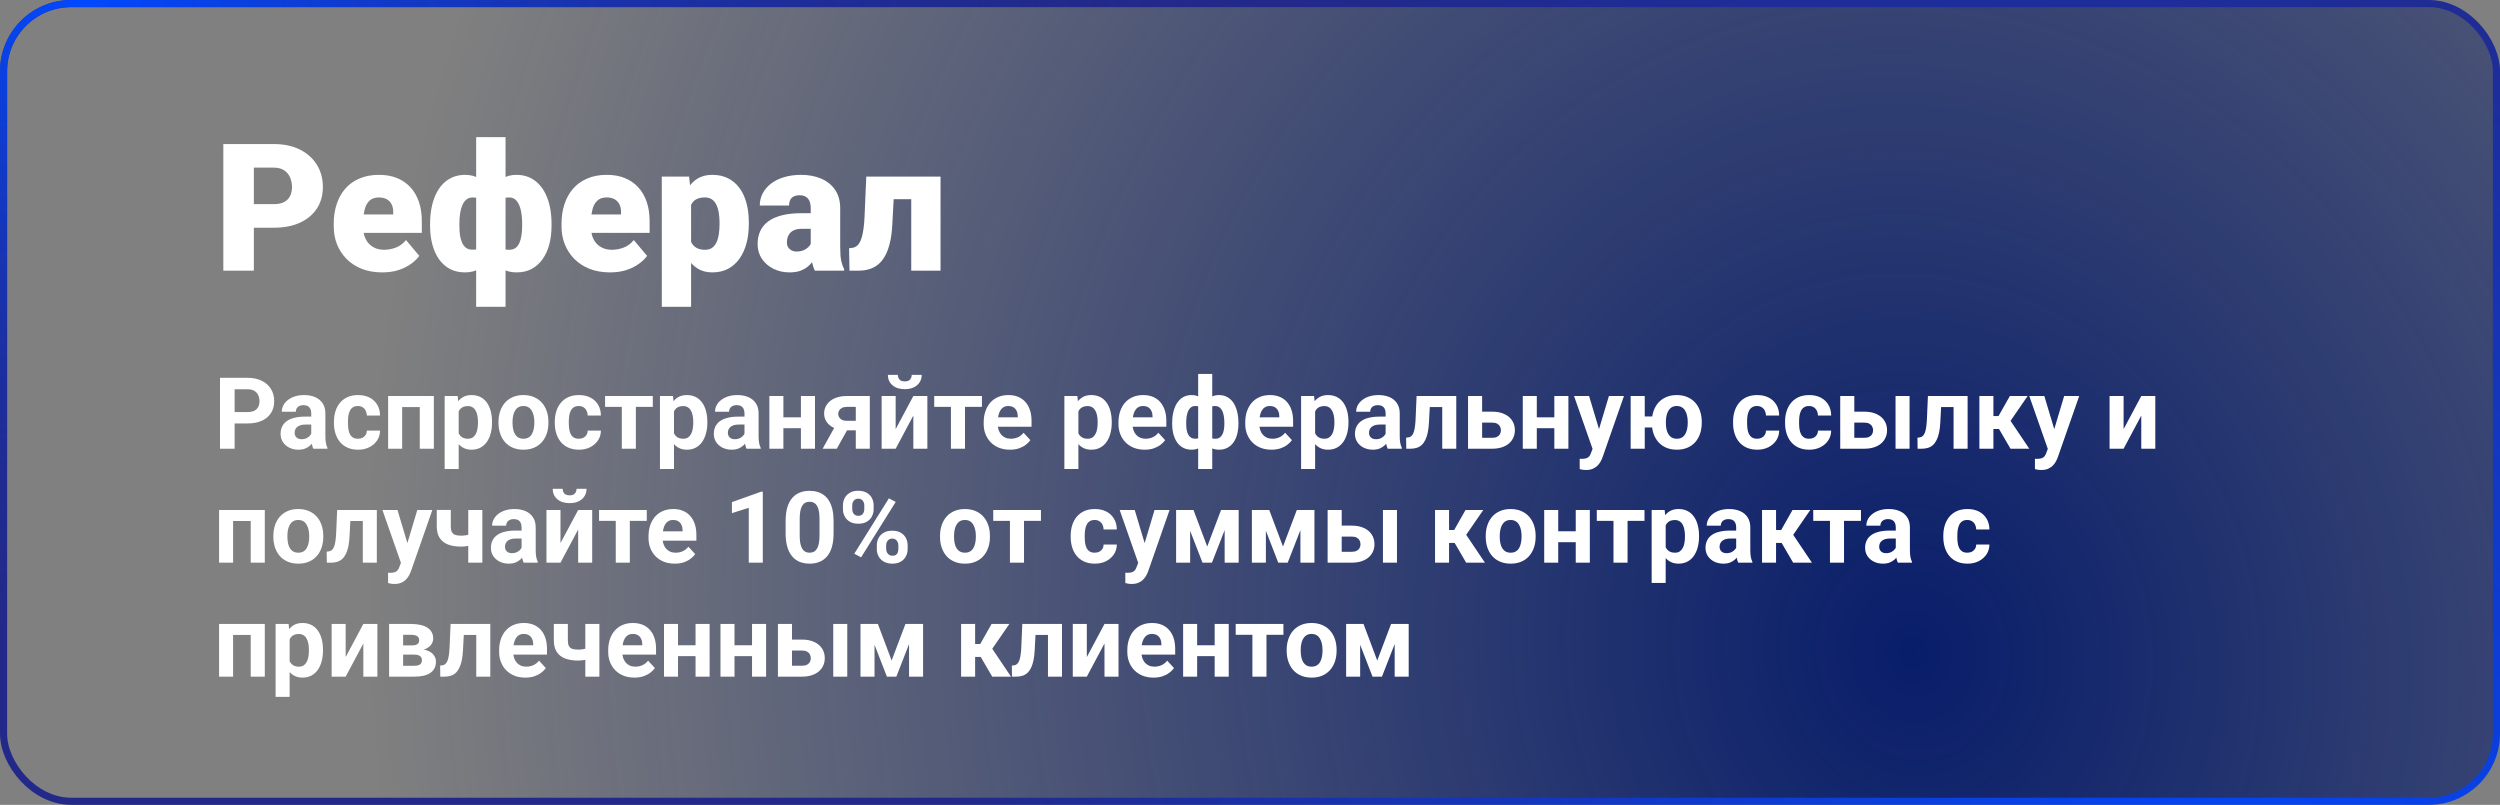
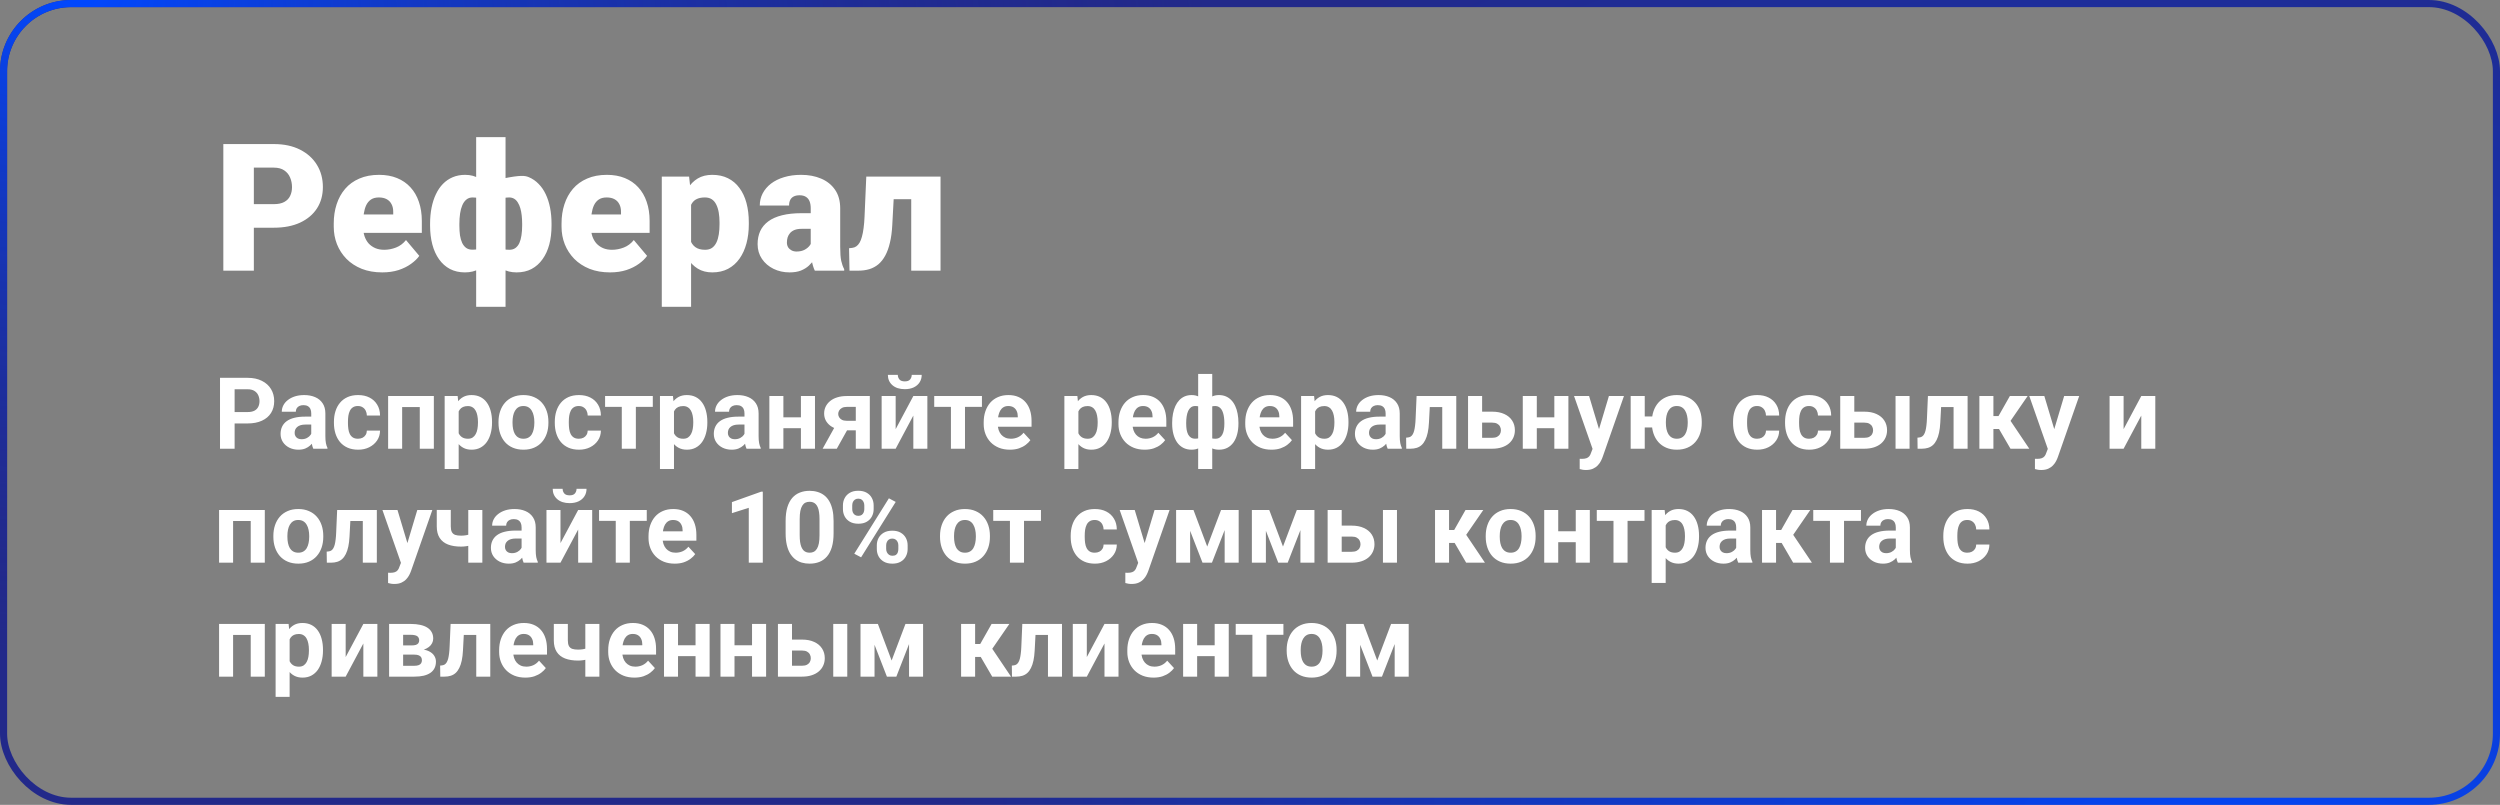
<svg xmlns="http://www.w3.org/2000/svg" width="351" height="113" viewBox="0 0 351 113" fill="none">
  <rect x="0" y="0" width="351" height="113" fill="#808080" stroke="none" />
-   <rect x="0.5" y="0.5" width="350" height="112" rx="9.5" fill="url(#paint0_radial_487_4776)" />
-   <path d="M38.447 31.97H34.028V28.662H38.447C39.05 28.662 39.538 28.56 39.912 28.356C40.286 28.153 40.559 27.872 40.73 27.514C40.909 27.148 40.998 26.737 40.998 26.281C40.998 25.793 40.909 25.341 40.73 24.926C40.559 24.511 40.286 24.178 39.912 23.925C39.538 23.665 39.05 23.535 38.447 23.535H35.64V38H31.355V20.227H38.447C39.871 20.227 41.096 20.487 42.122 21.008C43.155 21.529 43.949 22.245 44.502 23.156C45.055 24.06 45.332 25.093 45.332 26.257C45.332 27.404 45.055 28.405 44.502 29.26C43.949 30.114 43.155 30.782 42.122 31.262C41.096 31.734 39.871 31.97 38.447 31.97ZM53.669 38.244C52.595 38.244 51.635 38.077 50.789 37.744C49.942 37.402 49.226 36.934 48.64 36.34C48.062 35.746 47.619 35.062 47.31 34.289C47.008 33.516 46.858 32.698 46.858 31.835V31.372C46.858 30.403 46.992 29.508 47.261 28.686C47.529 27.856 47.928 27.132 48.457 26.513C48.986 25.895 49.649 25.415 50.447 25.073C51.244 24.723 52.172 24.548 53.23 24.548C54.166 24.548 55.004 24.698 55.745 25C56.485 25.301 57.112 25.732 57.624 26.294C58.145 26.855 58.54 27.535 58.809 28.332C59.085 29.13 59.224 30.025 59.224 31.018V32.69H48.433V30.114H55.208V29.797C55.216 29.357 55.138 28.983 54.976 28.674C54.821 28.365 54.593 28.129 54.292 27.966C53.991 27.803 53.625 27.722 53.193 27.722C52.746 27.722 52.376 27.819 52.083 28.015C51.798 28.21 51.574 28.479 51.411 28.82C51.257 29.154 51.147 29.541 51.081 29.98C51.016 30.419 50.984 30.883 50.984 31.372V31.835C50.984 32.324 51.049 32.767 51.179 33.166C51.318 33.565 51.513 33.907 51.765 34.191C52.026 34.468 52.335 34.684 52.693 34.838C53.059 34.993 53.474 35.07 53.938 35.07C54.499 35.07 55.053 34.965 55.598 34.753C56.143 34.541 56.611 34.191 57.002 33.703L58.87 35.925C58.601 36.307 58.219 36.678 57.722 37.036C57.234 37.394 56.648 37.687 55.964 37.915C55.281 38.134 54.516 38.244 53.669 38.244ZM77.436 31.42V31.677C77.436 32.637 77.331 33.52 77.119 34.326C76.908 35.123 76.59 35.815 76.167 36.401C75.752 36.987 75.239 37.443 74.629 37.768C74.027 38.085 73.327 38.244 72.529 38.244C71.756 38.244 71.093 38.077 70.54 37.744C69.986 37.41 69.522 36.95 69.148 36.364C68.774 35.77 68.468 35.083 68.232 34.301C68.005 33.52 67.826 32.686 67.695 31.799V31.469C67.826 30.517 68.005 29.622 68.232 28.784C68.46 27.945 68.761 27.209 69.136 26.574C69.51 25.939 69.974 25.443 70.527 25.085C71.081 24.727 71.74 24.548 72.505 24.548C73.148 24.548 73.73 24.658 74.251 24.877C74.771 25.097 75.227 25.41 75.618 25.817C76.016 26.216 76.35 26.7 76.619 27.27C76.887 27.831 77.091 28.462 77.229 29.162C77.367 29.862 77.436 30.615 77.436 31.42ZM73.311 31.677V31.42C73.311 31.014 73.29 30.627 73.249 30.261C73.209 29.886 73.144 29.545 73.054 29.235C72.965 28.926 72.847 28.658 72.7 28.43C72.562 28.202 72.391 28.027 72.188 27.905C71.984 27.783 71.748 27.722 71.48 27.722C70.869 27.722 70.373 27.86 69.99 28.137C69.608 28.405 69.331 28.796 69.16 29.309C68.989 29.813 68.908 30.424 68.916 31.14V32.141C68.908 32.759 68.989 33.288 69.16 33.727C69.331 34.159 69.608 34.492 69.99 34.728C70.381 34.956 70.885 35.07 71.504 35.07C71.846 35.07 72.13 34.989 72.358 34.826C72.594 34.655 72.782 34.419 72.92 34.118C73.058 33.809 73.156 33.451 73.213 33.044C73.278 32.629 73.311 32.173 73.311 31.677ZM60.383 31.677V31.42C60.383 30.615 60.453 29.862 60.591 29.162C60.729 28.462 60.933 27.831 61.201 27.27C61.47 26.7 61.799 26.216 62.19 25.817C62.589 25.41 63.048 25.097 63.569 24.877C64.09 24.658 64.668 24.548 65.303 24.548C66.076 24.548 66.739 24.727 67.293 25.085C67.846 25.443 68.31 25.939 68.684 26.574C69.058 27.209 69.359 27.945 69.587 28.784C69.823 29.622 70.007 30.517 70.137 31.469V31.774C70.007 32.67 69.823 33.508 69.587 34.289C69.359 35.07 69.054 35.758 68.672 36.352C68.297 36.946 67.834 37.41 67.28 37.744C66.727 38.077 66.06 38.244 65.278 38.244C64.489 38.244 63.789 38.085 63.179 37.768C62.568 37.443 62.056 36.987 61.641 36.401C61.226 35.815 60.912 35.123 60.701 34.326C60.489 33.52 60.383 32.637 60.383 31.677ZM64.497 31.42V31.677C64.497 32.173 64.526 32.629 64.582 33.044C64.648 33.451 64.749 33.805 64.888 34.106C65.034 34.407 65.225 34.643 65.461 34.814C65.697 34.977 65.986 35.058 66.328 35.058C66.955 35.058 67.459 34.944 67.842 34.716C68.224 34.48 68.501 34.143 68.672 33.703C68.851 33.264 68.932 32.731 68.916 32.104V31.14C68.932 30.424 68.851 29.813 68.672 29.309C68.501 28.796 68.224 28.405 67.842 28.137C67.467 27.86 66.971 27.722 66.353 27.722C66.011 27.722 65.722 27.819 65.486 28.015C65.25 28.202 65.059 28.466 64.912 28.808C64.766 29.142 64.66 29.532 64.595 29.98C64.53 30.428 64.497 30.908 64.497 31.42ZM66.853 43.078V19.25H70.979V43.078H66.853ZM85.652 38.244C84.578 38.244 83.617 38.077 82.771 37.744C81.925 37.402 81.209 36.934 80.623 36.34C80.045 35.746 79.601 35.062 79.292 34.289C78.991 33.516 78.84 32.698 78.84 31.835V31.372C78.84 30.403 78.975 29.508 79.243 28.686C79.512 27.856 79.91 27.132 80.439 26.513C80.968 25.895 81.632 25.415 82.429 25.073C83.227 24.723 84.154 24.548 85.212 24.548C86.148 24.548 86.987 24.698 87.727 25C88.468 25.301 89.094 25.732 89.607 26.294C90.128 26.855 90.522 27.535 90.791 28.332C91.068 29.13 91.206 30.025 91.206 31.018V32.69H80.415V30.114H87.19V29.797C87.198 29.357 87.121 28.983 86.958 28.674C86.803 28.365 86.576 28.129 86.274 27.966C85.973 27.803 85.607 27.722 85.176 27.722C84.728 27.722 84.358 27.819 84.065 28.015C83.78 28.21 83.556 28.479 83.394 28.82C83.239 29.154 83.129 29.541 83.064 29.98C82.999 30.419 82.966 30.883 82.966 31.372V31.835C82.966 32.324 83.031 32.767 83.162 33.166C83.3 33.565 83.495 33.907 83.748 34.191C84.008 34.468 84.317 34.684 84.675 34.838C85.041 34.993 85.457 35.07 85.92 35.07C86.482 35.07 87.035 34.965 87.581 34.753C88.126 34.541 88.594 34.191 88.984 33.703L90.852 35.925C90.584 36.307 90.201 36.678 89.705 37.036C89.216 37.394 88.63 37.687 87.947 37.915C87.263 38.134 86.498 38.244 85.652 38.244ZM97.029 27.331V43.078H92.915V24.792H96.748L97.029 27.331ZM105.134 31.237V31.494C105.134 32.454 105.024 33.345 104.805 34.167C104.585 34.989 104.259 35.705 103.828 36.315C103.397 36.926 102.86 37.402 102.217 37.744C101.582 38.077 100.846 38.244 100.007 38.244C99.218 38.244 98.538 38.069 97.969 37.719C97.399 37.369 96.923 36.885 96.54 36.267C96.158 35.648 95.849 34.94 95.613 34.143C95.377 33.345 95.19 32.503 95.051 31.616V31.286C95.19 30.334 95.377 29.451 95.613 28.637C95.849 27.815 96.158 27.099 96.54 26.489C96.923 25.878 97.395 25.402 97.957 25.061C98.526 24.719 99.206 24.548 99.995 24.548C100.833 24.548 101.57 24.706 102.205 25.024C102.847 25.341 103.385 25.797 103.816 26.391C104.255 26.977 104.585 27.681 104.805 28.503C105.024 29.325 105.134 30.236 105.134 31.237ZM101.021 31.494V31.237C101.021 30.725 100.984 30.257 100.911 29.834C100.837 29.402 100.719 29.028 100.557 28.71C100.402 28.393 100.194 28.149 99.934 27.978C99.674 27.807 99.352 27.722 98.97 27.722C98.53 27.722 98.16 27.791 97.859 27.929C97.566 28.059 97.33 28.263 97.151 28.54C96.98 28.808 96.858 29.146 96.785 29.553C96.72 29.951 96.691 30.419 96.699 30.956V31.957C96.683 32.576 96.744 33.121 96.882 33.593C97.021 34.057 97.261 34.419 97.603 34.68C97.944 34.94 98.408 35.07 98.994 35.07C99.385 35.07 99.71 34.981 99.971 34.802C100.231 34.615 100.439 34.358 100.593 34.033C100.748 33.699 100.858 33.317 100.923 32.885C100.988 32.454 101.021 31.99 101.021 31.494ZM113.826 34.68V29.235C113.826 28.861 113.773 28.54 113.667 28.271C113.561 28.002 113.394 27.795 113.167 27.648C112.939 27.494 112.633 27.416 112.251 27.416C111.942 27.416 111.677 27.469 111.458 27.575C111.238 27.681 111.071 27.84 110.957 28.051C110.843 28.263 110.786 28.531 110.786 28.857H106.672C106.672 28.247 106.807 27.681 107.075 27.16C107.352 26.631 107.743 26.171 108.247 25.781C108.76 25.39 109.37 25.089 110.078 24.877C110.794 24.658 111.592 24.548 112.471 24.548C113.521 24.548 114.456 24.723 115.278 25.073C116.108 25.423 116.764 25.948 117.244 26.648C117.724 27.339 117.964 28.21 117.964 29.26V34.667C117.964 35.53 118.013 36.185 118.11 36.633C118.208 37.072 118.346 37.459 118.525 37.792V38H114.399C114.204 37.593 114.058 37.097 113.96 36.511C113.87 35.917 113.826 35.306 113.826 34.68ZM114.326 29.931L114.351 32.128H112.532C112.149 32.128 111.824 32.181 111.555 32.287C111.295 32.393 111.083 32.539 110.92 32.727C110.766 32.906 110.652 33.109 110.579 33.337C110.514 33.565 110.481 33.805 110.481 34.057C110.481 34.301 110.538 34.521 110.652 34.716C110.774 34.904 110.937 35.05 111.14 35.156C111.344 35.262 111.571 35.315 111.824 35.315C112.279 35.315 112.666 35.229 112.983 35.058C113.309 34.879 113.557 34.663 113.728 34.411C113.899 34.159 113.984 33.923 113.984 33.703L114.888 35.388C114.725 35.713 114.538 36.043 114.326 36.377C114.123 36.71 113.866 37.019 113.557 37.304C113.256 37.581 112.886 37.809 112.446 37.988C112.007 38.159 111.474 38.244 110.847 38.244C110.033 38.244 109.285 38.077 108.601 37.744C107.926 37.41 107.384 36.946 106.978 36.352C106.571 35.75 106.367 35.058 106.367 34.277C106.367 33.593 106.489 32.983 106.733 32.446C106.986 31.909 107.364 31.453 107.869 31.079C108.373 30.704 109.016 30.419 109.797 30.224C110.579 30.029 111.498 29.931 112.556 29.931H114.326ZM129.207 24.792V27.966H122.664V24.792H129.207ZM132.051 24.792V38H127.937V24.792H132.051ZM121.626 24.792H125.642L125.276 31.591C125.227 32.535 125.117 33.361 124.946 34.069C124.784 34.777 124.564 35.384 124.287 35.888C124.019 36.385 123.697 36.791 123.323 37.109C122.948 37.418 122.525 37.646 122.053 37.792C121.581 37.931 121.069 38 120.515 38H119.27L119.209 34.851L119.648 34.802C119.868 34.777 120.063 34.704 120.234 34.582C120.405 34.46 120.556 34.289 120.686 34.069C120.816 33.85 120.926 33.569 121.016 33.227C121.113 32.885 121.191 32.482 121.248 32.019C121.313 31.555 121.357 31.022 121.382 30.419L121.626 24.792Z" fill="white" />
+   <path d="M38.447 31.97H34.028V28.662H38.447C39.05 28.662 39.538 28.56 39.912 28.356C40.286 28.153 40.559 27.872 40.73 27.514C40.909 27.148 40.998 26.737 40.998 26.281C40.998 25.793 40.909 25.341 40.73 24.926C40.559 24.511 40.286 24.178 39.912 23.925C39.538 23.665 39.05 23.535 38.447 23.535H35.64V38H31.355V20.227H38.447C39.871 20.227 41.096 20.487 42.122 21.008C43.155 21.529 43.949 22.245 44.502 23.156C45.055 24.06 45.332 25.093 45.332 26.257C45.332 27.404 45.055 28.405 44.502 29.26C43.949 30.114 43.155 30.782 42.122 31.262C41.096 31.734 39.871 31.97 38.447 31.97ZM53.669 38.244C52.595 38.244 51.635 38.077 50.789 37.744C49.942 37.402 49.226 36.934 48.64 36.34C48.062 35.746 47.619 35.062 47.31 34.289C47.008 33.516 46.858 32.698 46.858 31.835V31.372C46.858 30.403 46.992 29.508 47.261 28.686C47.529 27.856 47.928 27.132 48.457 26.513C48.986 25.895 49.649 25.415 50.447 25.073C51.244 24.723 52.172 24.548 53.23 24.548C54.166 24.548 55.004 24.698 55.745 25C56.485 25.301 57.112 25.732 57.624 26.294C58.145 26.855 58.54 27.535 58.809 28.332C59.085 29.13 59.224 30.025 59.224 31.018V32.69H48.433V30.114H55.208V29.797C55.216 29.357 55.138 28.983 54.976 28.674C54.821 28.365 54.593 28.129 54.292 27.966C53.991 27.803 53.625 27.722 53.193 27.722C52.746 27.722 52.376 27.819 52.083 28.015C51.798 28.21 51.574 28.479 51.411 28.82C51.257 29.154 51.147 29.541 51.081 29.98C51.016 30.419 50.984 30.883 50.984 31.372V31.835C50.984 32.324 51.049 32.767 51.179 33.166C51.318 33.565 51.513 33.907 51.765 34.191C52.026 34.468 52.335 34.684 52.693 34.838C53.059 34.993 53.474 35.07 53.938 35.07C54.499 35.07 55.053 34.965 55.598 34.753C56.143 34.541 56.611 34.191 57.002 33.703L58.87 35.925C58.601 36.307 58.219 36.678 57.722 37.036C57.234 37.394 56.648 37.687 55.964 37.915C55.281 38.134 54.516 38.244 53.669 38.244ZM77.436 31.42V31.677C77.436 32.637 77.331 33.52 77.119 34.326C76.908 35.123 76.59 35.815 76.167 36.401C75.752 36.987 75.239 37.443 74.629 37.768C74.027 38.085 73.327 38.244 72.529 38.244C71.756 38.244 71.093 38.077 70.54 37.744C69.986 37.41 69.522 36.95 69.148 36.364C68.774 35.77 68.468 35.083 68.232 34.301C68.005 33.52 67.826 32.686 67.695 31.799V31.469C67.826 30.517 68.005 29.622 68.232 28.784C68.46 27.945 68.761 27.209 69.136 26.574C69.51 25.939 69.974 25.443 70.527 25.085C73.148 24.548 73.73 24.658 74.251 24.877C74.771 25.097 75.227 25.41 75.618 25.817C76.016 26.216 76.35 26.7 76.619 27.27C76.887 27.831 77.091 28.462 77.229 29.162C77.367 29.862 77.436 30.615 77.436 31.42ZM73.311 31.677V31.42C73.311 31.014 73.29 30.627 73.249 30.261C73.209 29.886 73.144 29.545 73.054 29.235C72.965 28.926 72.847 28.658 72.7 28.43C72.562 28.202 72.391 28.027 72.188 27.905C71.984 27.783 71.748 27.722 71.48 27.722C70.869 27.722 70.373 27.86 69.99 28.137C69.608 28.405 69.331 28.796 69.16 29.309C68.989 29.813 68.908 30.424 68.916 31.14V32.141C68.908 32.759 68.989 33.288 69.16 33.727C69.331 34.159 69.608 34.492 69.99 34.728C70.381 34.956 70.885 35.07 71.504 35.07C71.846 35.07 72.13 34.989 72.358 34.826C72.594 34.655 72.782 34.419 72.92 34.118C73.058 33.809 73.156 33.451 73.213 33.044C73.278 32.629 73.311 32.173 73.311 31.677ZM60.383 31.677V31.42C60.383 30.615 60.453 29.862 60.591 29.162C60.729 28.462 60.933 27.831 61.201 27.27C61.47 26.7 61.799 26.216 62.19 25.817C62.589 25.41 63.048 25.097 63.569 24.877C64.09 24.658 64.668 24.548 65.303 24.548C66.076 24.548 66.739 24.727 67.293 25.085C67.846 25.443 68.31 25.939 68.684 26.574C69.058 27.209 69.359 27.945 69.587 28.784C69.823 29.622 70.007 30.517 70.137 31.469V31.774C70.007 32.67 69.823 33.508 69.587 34.289C69.359 35.07 69.054 35.758 68.672 36.352C68.297 36.946 67.834 37.41 67.28 37.744C66.727 38.077 66.06 38.244 65.278 38.244C64.489 38.244 63.789 38.085 63.179 37.768C62.568 37.443 62.056 36.987 61.641 36.401C61.226 35.815 60.912 35.123 60.701 34.326C60.489 33.52 60.383 32.637 60.383 31.677ZM64.497 31.42V31.677C64.497 32.173 64.526 32.629 64.582 33.044C64.648 33.451 64.749 33.805 64.888 34.106C65.034 34.407 65.225 34.643 65.461 34.814C65.697 34.977 65.986 35.058 66.328 35.058C66.955 35.058 67.459 34.944 67.842 34.716C68.224 34.48 68.501 34.143 68.672 33.703C68.851 33.264 68.932 32.731 68.916 32.104V31.14C68.932 30.424 68.851 29.813 68.672 29.309C68.501 28.796 68.224 28.405 67.842 28.137C67.467 27.86 66.971 27.722 66.353 27.722C66.011 27.722 65.722 27.819 65.486 28.015C65.25 28.202 65.059 28.466 64.912 28.808C64.766 29.142 64.66 29.532 64.595 29.98C64.53 30.428 64.497 30.908 64.497 31.42ZM66.853 43.078V19.25H70.979V43.078H66.853ZM85.652 38.244C84.578 38.244 83.617 38.077 82.771 37.744C81.925 37.402 81.209 36.934 80.623 36.34C80.045 35.746 79.601 35.062 79.292 34.289C78.991 33.516 78.84 32.698 78.84 31.835V31.372C78.84 30.403 78.975 29.508 79.243 28.686C79.512 27.856 79.91 27.132 80.439 26.513C80.968 25.895 81.632 25.415 82.429 25.073C83.227 24.723 84.154 24.548 85.212 24.548C86.148 24.548 86.987 24.698 87.727 25C88.468 25.301 89.094 25.732 89.607 26.294C90.128 26.855 90.522 27.535 90.791 28.332C91.068 29.13 91.206 30.025 91.206 31.018V32.69H80.415V30.114H87.19V29.797C87.198 29.357 87.121 28.983 86.958 28.674C86.803 28.365 86.576 28.129 86.274 27.966C85.973 27.803 85.607 27.722 85.176 27.722C84.728 27.722 84.358 27.819 84.065 28.015C83.78 28.21 83.556 28.479 83.394 28.82C83.239 29.154 83.129 29.541 83.064 29.98C82.999 30.419 82.966 30.883 82.966 31.372V31.835C82.966 32.324 83.031 32.767 83.162 33.166C83.3 33.565 83.495 33.907 83.748 34.191C84.008 34.468 84.317 34.684 84.675 34.838C85.041 34.993 85.457 35.07 85.92 35.07C86.482 35.07 87.035 34.965 87.581 34.753C88.126 34.541 88.594 34.191 88.984 33.703L90.852 35.925C90.584 36.307 90.201 36.678 89.705 37.036C89.216 37.394 88.63 37.687 87.947 37.915C87.263 38.134 86.498 38.244 85.652 38.244ZM97.029 27.331V43.078H92.915V24.792H96.748L97.029 27.331ZM105.134 31.237V31.494C105.134 32.454 105.024 33.345 104.805 34.167C104.585 34.989 104.259 35.705 103.828 36.315C103.397 36.926 102.86 37.402 102.217 37.744C101.582 38.077 100.846 38.244 100.007 38.244C99.218 38.244 98.538 38.069 97.969 37.719C97.399 37.369 96.923 36.885 96.54 36.267C96.158 35.648 95.849 34.94 95.613 34.143C95.377 33.345 95.19 32.503 95.051 31.616V31.286C95.19 30.334 95.377 29.451 95.613 28.637C95.849 27.815 96.158 27.099 96.54 26.489C96.923 25.878 97.395 25.402 97.957 25.061C98.526 24.719 99.206 24.548 99.995 24.548C100.833 24.548 101.57 24.706 102.205 25.024C102.847 25.341 103.385 25.797 103.816 26.391C104.255 26.977 104.585 27.681 104.805 28.503C105.024 29.325 105.134 30.236 105.134 31.237ZM101.021 31.494V31.237C101.021 30.725 100.984 30.257 100.911 29.834C100.837 29.402 100.719 29.028 100.557 28.71C100.402 28.393 100.194 28.149 99.934 27.978C99.674 27.807 99.352 27.722 98.97 27.722C98.53 27.722 98.16 27.791 97.859 27.929C97.566 28.059 97.33 28.263 97.151 28.54C96.98 28.808 96.858 29.146 96.785 29.553C96.72 29.951 96.691 30.419 96.699 30.956V31.957C96.683 32.576 96.744 33.121 96.882 33.593C97.021 34.057 97.261 34.419 97.603 34.68C97.944 34.94 98.408 35.07 98.994 35.07C99.385 35.07 99.71 34.981 99.971 34.802C100.231 34.615 100.439 34.358 100.593 34.033C100.748 33.699 100.858 33.317 100.923 32.885C100.988 32.454 101.021 31.99 101.021 31.494ZM113.826 34.68V29.235C113.826 28.861 113.773 28.54 113.667 28.271C113.561 28.002 113.394 27.795 113.167 27.648C112.939 27.494 112.633 27.416 112.251 27.416C111.942 27.416 111.677 27.469 111.458 27.575C111.238 27.681 111.071 27.84 110.957 28.051C110.843 28.263 110.786 28.531 110.786 28.857H106.672C106.672 28.247 106.807 27.681 107.075 27.16C107.352 26.631 107.743 26.171 108.247 25.781C108.76 25.39 109.37 25.089 110.078 24.877C110.794 24.658 111.592 24.548 112.471 24.548C113.521 24.548 114.456 24.723 115.278 25.073C116.108 25.423 116.764 25.948 117.244 26.648C117.724 27.339 117.964 28.21 117.964 29.26V34.667C117.964 35.53 118.013 36.185 118.11 36.633C118.208 37.072 118.346 37.459 118.525 37.792V38H114.399C114.204 37.593 114.058 37.097 113.96 36.511C113.87 35.917 113.826 35.306 113.826 34.68ZM114.326 29.931L114.351 32.128H112.532C112.149 32.128 111.824 32.181 111.555 32.287C111.295 32.393 111.083 32.539 110.92 32.727C110.766 32.906 110.652 33.109 110.579 33.337C110.514 33.565 110.481 33.805 110.481 34.057C110.481 34.301 110.538 34.521 110.652 34.716C110.774 34.904 110.937 35.05 111.14 35.156C111.344 35.262 111.571 35.315 111.824 35.315C112.279 35.315 112.666 35.229 112.983 35.058C113.309 34.879 113.557 34.663 113.728 34.411C113.899 34.159 113.984 33.923 113.984 33.703L114.888 35.388C114.725 35.713 114.538 36.043 114.326 36.377C114.123 36.71 113.866 37.019 113.557 37.304C113.256 37.581 112.886 37.809 112.446 37.988C112.007 38.159 111.474 38.244 110.847 38.244C110.033 38.244 109.285 38.077 108.601 37.744C107.926 37.41 107.384 36.946 106.978 36.352C106.571 35.75 106.367 35.058 106.367 34.277C106.367 33.593 106.489 32.983 106.733 32.446C106.986 31.909 107.364 31.453 107.869 31.079C108.373 30.704 109.016 30.419 109.797 30.224C110.579 30.029 111.498 29.931 112.556 29.931H114.326ZM129.207 24.792V27.966H122.664V24.792H129.207ZM132.051 24.792V38H127.937V24.792H132.051ZM121.626 24.792H125.642L125.276 31.591C125.227 32.535 125.117 33.361 124.946 34.069C124.784 34.777 124.564 35.384 124.287 35.888C124.019 36.385 123.697 36.791 123.323 37.109C122.948 37.418 122.525 37.646 122.053 37.792C121.581 37.931 121.069 38 120.515 38H119.27L119.209 34.851L119.648 34.802C119.868 34.777 120.063 34.704 120.234 34.582C120.405 34.46 120.556 34.289 120.686 34.069C120.816 33.85 120.926 33.569 121.016 33.227C121.113 32.885 121.191 32.482 121.248 32.019C121.313 31.555 121.357 31.022 121.382 30.419L121.626 24.792Z" fill="white" />
  <path d="M34.765 59.452H32.228V57.852H34.765C35.157 57.852 35.476 57.789 35.722 57.661C35.968 57.529 36.148 57.347 36.262 57.114C36.376 56.882 36.433 56.62 36.433 56.328C36.433 56.032 36.376 55.756 36.262 55.501C36.148 55.246 35.968 55.041 35.722 54.886C35.476 54.731 35.157 54.653 34.765 54.653H32.94V63H30.889V53.047H34.765C35.544 53.047 36.212 53.188 36.768 53.471C37.328 53.749 37.757 54.134 38.053 54.626C38.349 55.118 38.497 55.681 38.497 56.315C38.497 56.957 38.349 57.513 38.053 57.982C37.757 58.452 37.328 58.814 36.768 59.069C36.212 59.325 35.544 59.452 34.765 59.452ZM43.699 61.332V58.037C43.699 57.8 43.66 57.597 43.583 57.429C43.505 57.255 43.385 57.121 43.221 57.025C43.061 56.93 42.854 56.882 42.599 56.882C42.38 56.882 42.191 56.921 42.031 56.998C41.872 57.071 41.749 57.178 41.662 57.319C41.575 57.456 41.532 57.618 41.532 57.805H39.563C39.563 57.49 39.636 57.192 39.782 56.909C39.928 56.627 40.14 56.378 40.418 56.164C40.696 55.945 41.026 55.774 41.409 55.651C41.797 55.528 42.23 55.467 42.708 55.467C43.282 55.467 43.793 55.562 44.239 55.754C44.686 55.945 45.037 56.232 45.292 56.615C45.552 56.998 45.682 57.477 45.682 58.051V61.216C45.682 61.621 45.707 61.954 45.757 62.214C45.807 62.469 45.88 62.692 45.976 62.884V63H43.986C43.891 62.8 43.818 62.549 43.768 62.248C43.722 61.943 43.699 61.637 43.699 61.332ZM43.959 58.495L43.973 59.609H42.872C42.612 59.609 42.387 59.639 42.195 59.698C42.004 59.758 41.847 59.842 41.724 59.951C41.601 60.056 41.509 60.179 41.45 60.32C41.395 60.462 41.368 60.617 41.368 60.785C41.368 60.954 41.407 61.106 41.484 61.243C41.562 61.375 41.673 61.48 41.819 61.558C41.965 61.63 42.136 61.667 42.332 61.667C42.628 61.667 42.886 61.608 43.105 61.489C43.323 61.371 43.492 61.225 43.61 61.052C43.733 60.879 43.797 60.715 43.802 60.56L44.321 61.394C44.248 61.58 44.148 61.774 44.02 61.975C43.898 62.175 43.74 62.364 43.549 62.542C43.357 62.715 43.127 62.859 42.858 62.973C42.59 63.082 42.27 63.137 41.901 63.137C41.432 63.137 41.006 63.043 40.623 62.856C40.245 62.665 39.944 62.403 39.721 62.07C39.502 61.733 39.393 61.35 39.393 60.922C39.393 60.535 39.465 60.19 39.611 59.89C39.757 59.589 39.971 59.336 40.254 59.131C40.541 58.921 40.899 58.764 41.327 58.659C41.755 58.55 42.252 58.495 42.817 58.495H43.959ZM50.255 61.599C50.496 61.599 50.711 61.553 50.898 61.462C51.084 61.366 51.23 61.234 51.335 61.065C51.444 60.892 51.501 60.69 51.506 60.457H53.358C53.354 60.977 53.215 61.439 52.941 61.845C52.668 62.246 52.301 62.562 51.841 62.795C51.38 63.023 50.866 63.137 50.296 63.137C49.722 63.137 49.22 63.041 48.792 62.85C48.368 62.658 48.015 62.394 47.732 62.057C47.45 61.715 47.238 61.318 47.097 60.867C46.955 60.411 46.885 59.924 46.885 59.404V59.206C46.885 58.682 46.955 58.194 47.097 57.743C47.238 57.287 47.45 56.891 47.732 56.554C48.015 56.212 48.368 55.945 48.792 55.754C49.216 55.562 49.713 55.467 50.282 55.467C50.888 55.467 51.419 55.583 51.875 55.815C52.335 56.048 52.695 56.38 52.955 56.813C53.219 57.242 53.354 57.75 53.358 58.338H51.506C51.501 58.092 51.449 57.868 51.349 57.668C51.253 57.467 51.112 57.308 50.925 57.19C50.742 57.066 50.517 57.005 50.248 57.005C49.961 57.005 49.726 57.066 49.544 57.19C49.362 57.308 49.22 57.472 49.12 57.682C49.02 57.887 48.949 58.121 48.908 58.386C48.872 58.645 48.853 58.919 48.853 59.206V59.404C48.853 59.691 48.872 59.967 48.908 60.231C48.945 60.496 49.013 60.73 49.113 60.935C49.218 61.141 49.362 61.302 49.544 61.421C49.726 61.539 49.963 61.599 50.255 61.599ZM59.477 55.603V57.148H55.895V55.603H59.477ZM56.462 55.603V63H54.493V55.603H56.462ZM60.912 55.603V63H58.937V55.603H60.912ZM64.398 57.025V65.844H62.43V55.603H64.255L64.398 57.025ZM69.081 59.22V59.363C69.081 59.901 69.017 60.4 68.89 60.86C68.767 61.321 68.584 61.722 68.343 62.063C68.101 62.401 67.8 62.665 67.44 62.856C67.085 63.043 66.675 63.137 66.21 63.137C65.759 63.137 65.367 63.046 65.034 62.863C64.701 62.681 64.421 62.426 64.193 62.098C63.97 61.765 63.79 61.38 63.653 60.942C63.517 60.505 63.412 60.035 63.339 59.534V59.158C63.412 58.62 63.517 58.128 63.653 57.682C63.79 57.23 63.97 56.841 64.193 56.513C64.421 56.18 64.699 55.922 65.027 55.74C65.36 55.558 65.75 55.467 66.196 55.467C66.666 55.467 67.078 55.556 67.434 55.733C67.794 55.911 68.094 56.166 68.336 56.499C68.582 56.832 68.767 57.228 68.89 57.688C69.017 58.149 69.081 58.659 69.081 59.22ZM67.106 59.363V59.22C67.106 58.905 67.078 58.616 67.023 58.352C66.973 58.083 66.891 57.848 66.777 57.648C66.668 57.447 66.522 57.292 66.34 57.183C66.162 57.069 65.946 57.012 65.69 57.012C65.421 57.012 65.191 57.055 65 57.142C64.813 57.228 64.66 57.353 64.542 57.518C64.424 57.682 64.335 57.878 64.275 58.105C64.216 58.333 64.18 58.591 64.166 58.878V59.828C64.189 60.165 64.253 60.468 64.357 60.737C64.462 61.002 64.624 61.211 64.843 61.366C65.061 61.521 65.349 61.599 65.704 61.599C65.964 61.599 66.183 61.542 66.36 61.428C66.538 61.309 66.682 61.148 66.791 60.942C66.905 60.737 66.985 60.5 67.03 60.231C67.08 59.963 67.106 59.673 67.106 59.363ZM69.99 59.377V59.233C69.99 58.691 70.068 58.192 70.223 57.736C70.378 57.276 70.603 56.877 70.899 56.54C71.196 56.203 71.56 55.941 71.993 55.754C72.426 55.562 72.923 55.467 73.483 55.467C74.044 55.467 74.543 55.562 74.981 55.754C75.418 55.941 75.785 56.203 76.081 56.54C76.382 56.877 76.61 57.276 76.765 57.736C76.92 58.192 76.997 58.691 76.997 59.233V59.377C76.997 59.915 76.92 60.414 76.765 60.874C76.61 61.33 76.382 61.728 76.081 62.07C75.785 62.408 75.42 62.67 74.987 62.856C74.554 63.043 74.058 63.137 73.497 63.137C72.936 63.137 72.438 63.043 72 62.856C71.567 62.67 71.2 62.408 70.899 62.07C70.603 61.728 70.378 61.33 70.223 60.874C70.068 60.414 69.99 59.915 69.99 59.377ZM71.959 59.233V59.377C71.959 59.687 71.986 59.976 72.041 60.245C72.096 60.514 72.182 60.751 72.301 60.956C72.424 61.157 72.583 61.314 72.779 61.428C72.975 61.542 73.215 61.599 73.497 61.599C73.77 61.599 74.005 61.542 74.201 61.428C74.397 61.314 74.554 61.157 74.673 60.956C74.791 60.751 74.878 60.514 74.933 60.245C74.992 59.976 75.022 59.687 75.022 59.377V59.233C75.022 58.933 74.992 58.65 74.933 58.386C74.878 58.117 74.789 57.88 74.666 57.675C74.547 57.465 74.39 57.301 74.194 57.183C73.998 57.064 73.761 57.005 73.483 57.005C73.205 57.005 72.968 57.064 72.772 57.183C72.581 57.301 72.424 57.465 72.301 57.675C72.182 57.88 72.096 58.117 72.041 58.386C71.986 58.65 71.959 58.933 71.959 59.233ZM81.263 61.599C81.504 61.599 81.718 61.553 81.905 61.462C82.092 61.366 82.238 61.234 82.343 61.065C82.452 60.892 82.509 60.69 82.514 60.457H84.366C84.362 60.977 84.223 61.439 83.949 61.845C83.676 62.246 83.309 62.562 82.849 62.795C82.388 63.023 81.873 63.137 81.304 63.137C80.73 63.137 80.228 63.041 79.8 62.85C79.376 62.658 79.023 62.394 78.74 62.057C78.458 61.715 78.246 61.318 78.105 60.867C77.963 60.411 77.893 59.924 77.893 59.404V59.206C77.893 58.682 77.963 58.194 78.105 57.743C78.246 57.287 78.458 56.891 78.74 56.554C79.023 56.212 79.376 55.945 79.8 55.754C80.224 55.562 80.72 55.467 81.29 55.467C81.896 55.467 82.427 55.583 82.883 55.815C83.343 56.048 83.703 56.38 83.963 56.813C84.227 57.242 84.362 57.75 84.366 58.338H82.514C82.509 58.092 82.457 57.868 82.356 57.668C82.261 57.467 82.12 57.308 81.933 57.19C81.75 57.066 81.525 57.005 81.256 57.005C80.969 57.005 80.734 57.066 80.552 57.19C80.37 57.308 80.228 57.472 80.128 57.682C80.028 57.887 79.957 58.121 79.916 58.386C79.88 58.645 79.861 58.919 79.861 59.206V59.404C79.861 59.691 79.88 59.967 79.916 60.231C79.953 60.496 80.021 60.73 80.121 60.935C80.226 61.141 80.37 61.302 80.552 61.421C80.734 61.539 80.971 61.599 81.263 61.599ZM89.274 55.603V63H87.299V55.603H89.274ZM91.653 55.603V57.128H84.954V55.603H91.653ZM94.627 57.025V65.844H92.658V55.603H94.483L94.627 57.025ZM99.31 59.22V59.363C99.31 59.901 99.246 60.4 99.118 60.86C98.995 61.321 98.813 61.722 98.571 62.063C98.33 62.401 98.029 62.665 97.669 62.856C97.314 63.043 96.903 63.137 96.439 63.137C95.987 63.137 95.595 63.046 95.263 62.863C94.93 62.681 94.65 62.426 94.422 62.098C94.199 61.765 94.019 61.38 93.882 60.942C93.745 60.505 93.64 60.035 93.567 59.534V59.158C93.64 58.62 93.745 58.128 93.882 57.682C94.019 57.23 94.199 56.841 94.422 56.513C94.65 56.18 94.928 55.922 95.256 55.74C95.588 55.558 95.978 55.467 96.425 55.467C96.894 55.467 97.307 55.556 97.662 55.733C98.022 55.911 98.323 56.166 98.564 56.499C98.811 56.832 98.995 57.228 99.118 57.688C99.246 58.149 99.31 58.659 99.31 59.22ZM97.334 59.363V59.22C97.334 58.905 97.307 58.616 97.252 58.352C97.202 58.083 97.12 57.848 97.006 57.648C96.897 57.447 96.751 57.292 96.568 57.183C96.391 57.069 96.174 57.012 95.919 57.012C95.65 57.012 95.42 57.055 95.228 57.142C95.042 57.228 94.889 57.353 94.77 57.518C94.652 57.682 94.563 57.878 94.504 58.105C94.445 58.333 94.408 58.591 94.394 58.878V59.828C94.417 60.165 94.481 60.468 94.586 60.737C94.691 61.002 94.853 61.211 95.071 61.366C95.29 61.521 95.577 61.599 95.933 61.599C96.192 61.599 96.411 61.542 96.589 61.428C96.767 61.309 96.91 61.148 97.019 60.942C97.133 60.737 97.213 60.5 97.259 60.231C97.309 59.963 97.334 59.673 97.334 59.363ZM104.525 61.332V58.037C104.525 57.8 104.487 57.597 104.409 57.429C104.332 57.255 104.211 57.121 104.047 57.025C103.887 56.93 103.68 56.882 103.425 56.882C103.206 56.882 103.017 56.921 102.857 56.998C102.698 57.071 102.575 57.178 102.488 57.319C102.402 57.456 102.358 57.618 102.358 57.805H100.39C100.39 57.49 100.463 57.192 100.608 56.909C100.754 56.627 100.966 56.378 101.244 56.164C101.522 55.945 101.853 55.774 102.235 55.651C102.623 55.528 103.056 55.467 103.534 55.467C104.108 55.467 104.619 55.562 105.065 55.754C105.512 55.945 105.863 56.232 106.118 56.615C106.378 56.998 106.508 57.477 106.508 58.051V61.216C106.508 61.621 106.533 61.954 106.583 62.214C106.633 62.469 106.706 62.692 106.802 62.884V63H104.812C104.717 62.8 104.644 62.549 104.594 62.248C104.548 61.943 104.525 61.637 104.525 61.332ZM104.785 58.495L104.799 59.609H103.698C103.438 59.609 103.213 59.639 103.021 59.698C102.83 59.758 102.673 59.842 102.55 59.951C102.427 60.056 102.336 60.179 102.276 60.32C102.222 60.462 102.194 60.617 102.194 60.785C102.194 60.954 102.233 61.106 102.311 61.243C102.388 61.375 102.5 61.48 102.646 61.558C102.791 61.63 102.962 61.667 103.158 61.667C103.454 61.667 103.712 61.608 103.931 61.489C104.149 61.371 104.318 61.225 104.437 61.052C104.56 60.879 104.623 60.715 104.628 60.56L105.147 61.394C105.075 61.58 104.974 61.774 104.847 61.975C104.724 62.175 104.566 62.364 104.375 62.542C104.184 62.715 103.953 62.859 103.685 62.973C103.416 63.082 103.097 63.137 102.728 63.137C102.258 63.137 101.832 63.043 101.449 62.856C101.071 62.665 100.77 62.403 100.547 62.07C100.328 61.733 100.219 61.35 100.219 60.922C100.219 60.535 100.292 60.19 100.438 59.89C100.583 59.589 100.798 59.336 101.08 59.131C101.367 58.921 101.725 58.764 102.153 58.659C102.582 58.55 103.078 58.495 103.644 58.495H104.785ZM113.091 58.591V60.122H109.331V58.591H113.091ZM109.987 55.603V63H108.019V55.603H109.987ZM114.424 55.603V63H112.448V55.603H114.424ZM117.548 59.309H119.544L117.486 63H115.497L117.548 59.309ZM118.874 55.603H122.121V63H120.152V57.128H118.874C118.605 57.128 118.382 57.178 118.204 57.278C118.026 57.374 117.894 57.499 117.808 57.654C117.726 57.805 117.685 57.96 117.685 58.119C117.685 58.274 117.726 58.425 117.808 58.57C117.89 58.716 118.017 58.837 118.19 58.933C118.364 59.028 118.58 59.076 118.84 59.076H120.884V60.416H118.84C118.352 60.416 117.915 60.357 117.527 60.238C117.145 60.12 116.816 59.956 116.543 59.746C116.274 59.532 116.067 59.283 115.921 59.001C115.78 58.714 115.709 58.399 115.709 58.058C115.709 57.702 115.782 57.376 115.928 57.08C116.074 56.784 116.283 56.524 116.557 56.301C116.83 56.078 117.16 55.907 117.548 55.788C117.94 55.665 118.382 55.603 118.874 55.603ZM125.751 60.252L128.232 55.603H130.201V63H128.232V58.345L125.751 63H123.782V55.603H125.751V60.252ZM128.007 52.63H129.408C129.408 53.022 129.31 53.37 129.114 53.676C128.923 53.977 128.649 54.214 128.294 54.387C127.938 54.555 127.519 54.64 127.036 54.64C126.302 54.64 125.721 54.453 125.293 54.079C124.869 53.705 124.657 53.222 124.657 52.63H126.052C126.052 52.867 126.125 53.079 126.271 53.266C126.421 53.453 126.676 53.546 127.036 53.546C127.392 53.546 127.642 53.453 127.788 53.266C127.934 53.079 128.007 52.867 128.007 52.63ZM135.485 55.603V63H133.51V55.603H135.485ZM137.864 55.603V57.128H131.165V55.603H137.864ZM141.795 63.137C141.221 63.137 140.706 63.046 140.25 62.863C139.794 62.676 139.407 62.419 139.088 62.091C138.773 61.763 138.532 61.382 138.363 60.949C138.195 60.512 138.11 60.047 138.11 59.555V59.281C138.11 58.721 138.19 58.208 138.35 57.743C138.509 57.278 138.737 56.875 139.033 56.533C139.334 56.191 139.699 55.929 140.127 55.747C140.555 55.56 141.038 55.467 141.576 55.467C142.1 55.467 142.565 55.553 142.971 55.727C143.376 55.9 143.716 56.146 143.989 56.465C144.267 56.784 144.477 57.167 144.618 57.613C144.759 58.055 144.83 58.547 144.83 59.09V59.91H138.951V58.598H142.896V58.447C142.896 58.174 142.845 57.93 142.745 57.716C142.649 57.497 142.504 57.324 142.308 57.196C142.112 57.069 141.861 57.005 141.556 57.005C141.296 57.005 141.073 57.062 140.886 57.176C140.699 57.29 140.546 57.449 140.428 57.654C140.314 57.859 140.227 58.101 140.168 58.379C140.113 58.652 140.086 58.953 140.086 59.281V59.555C140.086 59.851 140.127 60.124 140.209 60.375C140.296 60.626 140.416 60.842 140.571 61.024C140.731 61.207 140.922 61.348 141.146 61.448C141.373 61.548 141.631 61.599 141.918 61.599C142.273 61.599 142.604 61.53 142.909 61.394C143.219 61.252 143.486 61.04 143.709 60.758L144.666 61.797C144.511 62.02 144.299 62.234 144.03 62.44C143.766 62.645 143.447 62.813 143.073 62.945C142.7 63.073 142.273 63.137 141.795 63.137ZM151.406 57.025V65.844H149.438V55.603H151.263L151.406 57.025ZM156.089 59.22V59.363C156.089 59.901 156.025 60.4 155.897 60.86C155.774 61.321 155.592 61.722 155.351 62.063C155.109 62.401 154.808 62.665 154.448 62.856C154.093 63.043 153.683 63.137 153.218 63.137C152.767 63.137 152.375 63.046 152.042 62.863C151.709 62.681 151.429 62.426 151.201 62.098C150.978 61.765 150.798 61.38 150.661 60.942C150.524 60.505 150.42 60.035 150.347 59.534V59.158C150.42 58.62 150.524 58.128 150.661 57.682C150.798 57.23 150.978 56.841 151.201 56.513C151.429 56.18 151.707 55.922 152.035 55.74C152.368 55.558 152.757 55.467 153.204 55.467C153.674 55.467 154.086 55.556 154.441 55.733C154.801 55.911 155.102 56.166 155.344 56.499C155.59 56.832 155.774 57.228 155.897 57.688C156.025 58.149 156.089 58.659 156.089 59.22ZM154.113 59.363V59.22C154.113 58.905 154.086 58.616 154.031 58.352C153.981 58.083 153.899 57.848 153.785 57.648C153.676 57.447 153.53 57.292 153.348 57.183C153.17 57.069 152.953 57.012 152.698 57.012C152.429 57.012 152.199 57.055 152.008 57.142C151.821 57.228 151.668 57.353 151.55 57.518C151.431 57.682 151.342 57.878 151.283 58.105C151.224 58.333 151.188 58.591 151.174 58.878V59.828C151.197 60.165 151.26 60.468 151.365 60.737C151.47 61.002 151.632 61.211 151.851 61.366C152.069 61.521 152.356 61.599 152.712 61.599C152.972 61.599 153.19 61.542 153.368 61.428C153.546 61.309 153.689 61.148 153.799 60.942C153.913 60.737 153.993 60.5 154.038 60.231C154.088 59.963 154.113 59.673 154.113 59.363ZM160.717 63.137C160.143 63.137 159.628 63.046 159.172 62.863C158.716 62.676 158.329 62.419 158.01 62.091C157.695 61.763 157.454 61.382 157.285 60.949C157.117 60.512 157.032 60.047 157.032 59.555V59.281C157.032 58.721 157.112 58.208 157.271 57.743C157.431 57.278 157.659 56.875 157.955 56.533C158.256 56.191 158.62 55.929 159.049 55.747C159.477 55.56 159.96 55.467 160.498 55.467C161.022 55.467 161.487 55.553 161.893 55.727C162.298 55.9 162.638 56.146 162.911 56.465C163.189 56.784 163.399 57.167 163.54 57.613C163.681 58.055 163.752 58.547 163.752 59.09V59.91H157.873V58.598H161.817V58.447C161.817 58.174 161.767 57.93 161.667 57.716C161.571 57.497 161.425 57.324 161.229 57.196C161.034 57.069 160.783 57.005 160.478 57.005C160.218 57.005 159.994 57.062 159.808 57.176C159.621 57.29 159.468 57.449 159.35 57.654C159.236 57.859 159.149 58.101 159.09 58.379C159.035 58.652 159.008 58.953 159.008 59.281V59.555C159.008 59.851 159.049 60.124 159.131 60.375C159.217 60.626 159.338 60.842 159.493 61.024C159.653 61.207 159.844 61.348 160.067 61.448C160.295 61.548 160.553 61.599 160.84 61.599C161.195 61.599 161.526 61.53 161.831 61.394C162.141 61.252 162.408 61.04 162.631 60.758L163.588 61.797C163.433 62.02 163.221 62.234 162.952 62.44C162.688 62.645 162.369 62.813 161.995 62.945C161.621 63.073 161.195 63.137 160.717 63.137ZM173.876 59.35V59.493C173.876 60.026 173.817 60.516 173.698 60.963C173.584 61.405 173.411 61.79 173.179 62.118C172.946 62.442 172.661 62.692 172.324 62.87C171.987 63.048 171.597 63.137 171.155 63.137C170.745 63.137 170.39 63.059 170.089 62.904C169.793 62.745 169.542 62.524 169.337 62.241C169.136 61.954 168.972 61.621 168.845 61.243C168.722 60.86 168.631 60.448 168.571 60.006V58.823C168.631 58.349 168.722 57.91 168.845 57.504C168.968 57.094 169.13 56.736 169.33 56.431C169.535 56.125 169.786 55.888 170.082 55.72C170.378 55.551 170.731 55.467 171.142 55.467C171.497 55.467 171.818 55.528 172.105 55.651C172.397 55.774 172.652 55.95 172.871 56.178C173.094 56.406 173.279 56.681 173.425 57.005C173.575 57.324 173.687 57.682 173.76 58.078C173.837 58.475 173.876 58.898 173.876 59.35ZM171.9 59.493V59.35C171.9 59.094 171.884 58.851 171.853 58.618C171.825 58.381 171.78 58.165 171.716 57.969C171.657 57.773 171.577 57.604 171.477 57.463C171.376 57.317 171.256 57.205 171.114 57.128C170.973 57.046 170.811 57.005 170.629 57.005C170.31 57.005 170.048 57.069 169.843 57.196C169.642 57.319 169.492 57.497 169.392 57.73C169.296 57.957 169.241 58.226 169.228 58.536V60.3C169.246 60.564 169.303 60.794 169.398 60.99C169.499 61.182 169.649 61.332 169.85 61.441C170.055 61.546 170.319 61.599 170.643 61.599C170.875 61.599 171.071 61.546 171.23 61.441C171.395 61.337 171.524 61.188 171.62 60.997C171.72 60.806 171.791 60.585 171.832 60.334C171.878 60.079 171.9 59.798 171.9 59.493ZM164.572 59.493V59.35C164.572 58.898 164.611 58.475 164.688 58.078C164.766 57.682 164.878 57.324 165.023 57.005C165.174 56.681 165.358 56.406 165.577 56.178C165.796 55.95 166.049 55.774 166.336 55.651C166.628 55.528 166.951 55.467 167.307 55.467C167.712 55.467 168.063 55.551 168.359 55.72C168.656 55.888 168.904 56.125 169.104 56.431C169.305 56.736 169.467 57.094 169.59 57.504C169.713 57.91 169.806 58.349 169.87 58.823V59.951C169.806 60.407 169.713 60.828 169.59 61.216C169.467 61.599 169.303 61.936 169.098 62.227C168.897 62.515 168.649 62.738 168.353 62.898C168.056 63.057 167.703 63.137 167.293 63.137C166.855 63.137 166.466 63.048 166.124 62.87C165.787 62.692 165.502 62.442 165.27 62.118C165.042 61.79 164.868 61.405 164.75 60.963C164.632 60.516 164.572 60.026 164.572 59.493ZM166.541 59.35V59.493C166.541 59.798 166.562 60.079 166.603 60.334C166.648 60.585 166.719 60.806 166.814 60.997C166.915 61.184 167.045 61.33 167.204 61.435C167.364 61.539 167.56 61.592 167.792 61.592C168.12 61.592 168.384 61.537 168.585 61.428C168.79 61.318 168.943 61.163 169.043 60.963C169.143 60.762 169.198 60.523 169.207 60.245V58.536C169.198 58.226 169.143 57.957 169.043 57.73C168.947 57.497 168.799 57.319 168.599 57.196C168.398 57.069 168.134 57.005 167.806 57.005C167.573 57.005 167.375 57.066 167.211 57.19C167.051 57.312 166.922 57.481 166.821 57.695C166.726 57.91 166.655 58.16 166.609 58.447C166.564 58.73 166.541 59.031 166.541 59.35ZM168.223 65.844V52.5H170.198V65.844H168.223ZM178.518 63.137C177.943 63.137 177.428 63.046 176.973 62.863C176.517 62.676 176.13 62.419 175.811 62.091C175.496 61.763 175.255 61.382 175.086 60.949C174.917 60.512 174.833 60.047 174.833 59.555V59.281C174.833 58.721 174.913 58.208 175.072 57.743C175.232 57.278 175.46 56.875 175.756 56.533C176.057 56.191 176.421 55.929 176.85 55.747C177.278 55.56 177.761 55.467 178.299 55.467C178.823 55.467 179.288 55.553 179.693 55.727C180.099 55.9 180.438 56.146 180.712 56.465C180.99 56.784 181.2 57.167 181.341 57.613C181.482 58.055 181.553 58.547 181.553 59.09V59.91H175.674V58.598H179.618V58.447C179.618 58.174 179.568 57.93 179.468 57.716C179.372 57.497 179.226 57.324 179.03 57.196C178.834 57.069 178.584 57.005 178.278 57.005C178.019 57.005 177.795 57.062 177.608 57.176C177.422 57.29 177.269 57.449 177.15 57.654C177.036 57.859 176.95 58.101 176.891 58.379C176.836 58.652 176.809 58.953 176.809 59.281V59.555C176.809 59.851 176.85 60.124 176.932 60.375C177.018 60.626 177.139 60.842 177.294 61.024C177.453 61.207 177.645 61.348 177.868 61.448C178.096 61.548 178.354 61.599 178.641 61.599C178.996 61.599 179.326 61.53 179.632 61.394C179.942 61.252 180.208 61.04 180.432 60.758L181.389 61.797C181.234 62.02 181.022 62.234 180.753 62.44C180.489 62.645 180.17 62.813 179.796 62.945C179.422 63.073 178.996 63.137 178.518 63.137ZM184.643 57.025V65.844H182.674V55.603H184.499L184.643 57.025ZM189.325 59.22V59.363C189.325 59.901 189.261 60.4 189.134 60.86C189.011 61.321 188.828 61.722 188.587 62.063C188.345 62.401 188.045 62.665 187.685 62.856C187.329 63.043 186.919 63.137 186.454 63.137C186.003 63.137 185.611 63.046 185.278 62.863C184.946 62.681 184.665 62.426 184.438 62.098C184.214 61.765 184.034 61.38 183.897 60.942C183.761 60.505 183.656 60.035 183.583 59.534V59.158C183.656 58.62 183.761 58.128 183.897 57.682C184.034 57.23 184.214 56.841 184.438 56.513C184.665 56.18 184.943 55.922 185.271 55.74C185.604 55.558 185.994 55.467 186.44 55.467C186.91 55.467 187.322 55.556 187.678 55.733C188.038 55.911 188.339 56.166 188.58 56.499C188.826 56.832 189.011 57.228 189.134 57.688C189.261 58.149 189.325 58.659 189.325 59.22ZM187.35 59.363V59.22C187.35 58.905 187.322 58.616 187.268 58.352C187.217 58.083 187.135 57.848 187.021 57.648C186.912 57.447 186.766 57.292 186.584 57.183C186.406 57.069 186.19 57.012 185.935 57.012C185.666 57.012 185.436 57.055 185.244 57.142C185.057 57.228 184.905 57.353 184.786 57.518C184.668 57.682 184.579 57.878 184.52 58.105C184.46 58.333 184.424 58.591 184.41 58.878V59.828C184.433 60.165 184.497 60.468 184.602 60.737C184.706 61.002 184.868 61.211 185.087 61.366C185.306 61.521 185.593 61.599 185.948 61.599C186.208 61.599 186.427 61.542 186.604 61.428C186.782 61.309 186.926 61.148 187.035 60.942C187.149 60.737 187.229 60.5 187.274 60.231C187.325 59.963 187.35 59.673 187.35 59.363ZM194.541 61.332V58.037C194.541 57.8 194.502 57.597 194.425 57.429C194.347 57.255 194.227 57.121 194.062 57.025C193.903 56.93 193.696 56.882 193.44 56.882C193.222 56.882 193.033 56.921 192.873 56.998C192.714 57.071 192.59 57.178 192.504 57.319C192.417 57.456 192.374 57.618 192.374 57.805H190.405C190.405 57.49 190.478 57.192 190.624 56.909C190.77 56.627 190.982 56.378 191.26 56.164C191.538 55.945 191.868 55.774 192.251 55.651C192.638 55.528 193.071 55.467 193.55 55.467C194.124 55.467 194.634 55.562 195.081 55.754C195.528 55.945 195.879 56.232 196.134 56.615C196.394 56.998 196.523 57.477 196.523 58.051V61.216C196.523 61.621 196.549 61.954 196.599 62.214C196.649 62.469 196.722 62.692 196.817 62.884V63H194.828C194.732 62.8 194.66 62.549 194.609 62.248C194.564 61.943 194.541 61.637 194.541 61.332ZM194.801 58.495L194.814 59.609H193.714C193.454 59.609 193.229 59.639 193.037 59.698C192.846 59.758 192.688 59.842 192.565 59.951C192.442 60.056 192.351 60.179 192.292 60.32C192.237 60.462 192.21 60.617 192.21 60.785C192.21 60.954 192.249 61.106 192.326 61.243C192.404 61.375 192.515 61.48 192.661 61.558C192.807 61.63 192.978 61.667 193.174 61.667C193.47 61.667 193.728 61.608 193.946 61.489C194.165 61.371 194.334 61.225 194.452 61.052C194.575 60.879 194.639 60.715 194.644 60.56L195.163 61.394C195.09 61.58 194.99 61.774 194.862 61.975C194.739 62.175 194.582 62.364 194.391 62.542C194.199 62.715 193.969 62.859 193.7 62.973C193.431 63.082 193.112 63.137 192.743 63.137C192.274 63.137 191.848 63.043 191.465 62.856C191.087 62.665 190.786 62.403 190.562 62.07C190.344 61.733 190.234 61.35 190.234 60.922C190.234 60.535 190.307 60.19 190.453 59.89C190.599 59.589 190.813 59.336 191.096 59.131C191.383 58.921 191.741 58.764 192.169 58.659C192.597 58.55 193.094 58.495 193.659 58.495H194.801ZM203.018 55.603V57.148H199.381V55.603H203.018ZM204.46 55.603V63H202.491V55.603H204.46ZM198.889 55.603H200.823L200.625 59.336C200.598 59.869 200.541 60.339 200.454 60.744C200.368 61.15 200.251 61.496 200.105 61.783C199.964 62.07 199.793 62.305 199.593 62.487C199.397 62.665 199.167 62.795 198.902 62.877C198.643 62.959 198.355 63 198.041 63H197.439L197.419 61.448L197.672 61.421C197.818 61.407 197.945 61.366 198.055 61.298C198.169 61.225 198.264 61.122 198.342 60.99C198.424 60.853 198.492 60.683 198.547 60.477C198.602 60.268 198.645 60.022 198.677 59.739C198.713 59.457 198.738 59.131 198.752 58.762L198.889 55.603ZM207.345 57.798H209.491C210.166 57.798 210.74 57.91 211.214 58.133C211.692 58.352 212.057 58.657 212.308 59.049C212.563 59.441 212.69 59.894 212.69 60.409C212.69 60.783 212.618 61.129 212.472 61.448C212.33 61.763 212.123 62.036 211.85 62.269C211.576 62.501 211.241 62.681 210.845 62.809C210.448 62.936 209.997 63 209.491 63H206.114V55.603H208.09V61.469H209.491C209.787 61.469 210.024 61.421 210.202 61.325C210.384 61.225 210.517 61.095 210.599 60.935C210.685 60.776 210.729 60.603 210.729 60.416C210.729 60.22 210.685 60.042 210.599 59.883C210.517 59.719 210.384 59.587 210.202 59.486C210.024 59.386 209.787 59.336 209.491 59.336H207.345V57.798ZM218.87 58.591V60.122H215.11V58.591H218.87ZM215.767 55.603V63H213.798V55.603H215.767ZM220.203 55.603V63H218.228V55.603H220.203ZM223.929 62.166L225.891 55.603H228.003L225.029 64.114C224.965 64.301 224.879 64.502 224.77 64.716C224.665 64.93 224.521 65.133 224.339 65.324C224.161 65.52 223.936 65.68 223.662 65.803C223.393 65.926 223.063 65.987 222.671 65.987C222.484 65.987 222.331 65.976 222.213 65.953C222.094 65.93 221.953 65.898 221.789 65.857V64.415C221.839 64.415 221.892 64.415 221.946 64.415C222.001 64.42 222.053 64.422 222.104 64.422C222.363 64.422 222.575 64.392 222.739 64.333C222.903 64.274 223.035 64.183 223.136 64.06C223.236 63.941 223.316 63.786 223.375 63.595L223.929 62.166ZM223.108 55.603L224.715 60.963L224.995 63.048L223.655 63.191L220.996 55.603H223.108ZM233.253 58.468V60.013H229.261V58.468H233.253ZM230.922 55.603V63H228.946V55.603H230.922ZM231.92 59.377V59.233C231.92 58.691 231.997 58.192 232.152 57.736C232.307 57.276 232.533 56.877 232.829 56.54C233.13 56.203 233.497 55.941 233.93 55.754C234.363 55.562 234.857 55.467 235.413 55.467C235.978 55.467 236.477 55.562 236.91 55.754C237.348 55.941 237.717 56.203 238.018 56.54C238.318 56.877 238.544 57.276 238.694 57.736C238.849 58.192 238.927 58.691 238.927 59.233V59.377C238.927 59.915 238.849 60.414 238.694 60.874C238.544 61.33 238.318 61.728 238.018 62.07C237.721 62.408 237.354 62.67 236.917 62.856C236.484 63.043 235.987 63.137 235.427 63.137C234.866 63.137 234.369 63.043 233.937 62.856C233.504 62.67 233.137 62.408 232.836 62.07C232.535 61.728 232.307 61.33 232.152 60.874C231.997 60.414 231.92 59.915 231.92 59.377ZM233.889 59.233V59.377C233.889 59.687 233.916 59.976 233.971 60.245C234.03 60.514 234.119 60.751 234.237 60.956C234.36 61.157 234.52 61.314 234.716 61.428C234.912 61.542 235.149 61.599 235.427 61.599C235.705 61.599 235.939 61.542 236.131 61.428C236.327 61.314 236.484 61.157 236.603 60.956C236.726 60.751 236.814 60.514 236.869 60.245C236.928 59.976 236.958 59.687 236.958 59.377V59.233C236.958 58.933 236.928 58.65 236.869 58.386C236.814 58.117 236.726 57.88 236.603 57.675C236.484 57.465 236.327 57.301 236.131 57.183C235.935 57.064 235.696 57.005 235.413 57.005C235.14 57.005 234.905 57.064 234.709 57.183C234.518 57.301 234.36 57.465 234.237 57.675C234.119 57.88 234.03 58.117 233.971 58.386C233.916 58.65 233.889 58.933 233.889 59.233ZM246.692 61.599C246.934 61.599 247.148 61.553 247.335 61.462C247.522 61.366 247.668 61.234 247.772 61.065C247.882 60.892 247.939 60.69 247.943 60.457H249.796C249.791 60.977 249.652 61.439 249.379 61.845C249.105 62.246 248.739 62.562 248.278 62.795C247.818 63.023 247.303 63.137 246.733 63.137C246.159 63.137 245.658 63.041 245.229 62.85C244.806 62.658 244.452 62.394 244.17 62.057C243.887 61.715 243.675 61.318 243.534 60.867C243.393 60.411 243.322 59.924 243.322 59.404V59.206C243.322 58.682 243.393 58.194 243.534 57.743C243.675 57.287 243.887 56.891 244.17 56.554C244.452 56.212 244.806 55.945 245.229 55.754C245.653 55.562 246.15 55.467 246.72 55.467C247.326 55.467 247.857 55.583 248.312 55.815C248.773 56.048 249.133 56.38 249.393 56.813C249.657 57.242 249.791 57.75 249.796 58.338H247.943C247.939 58.092 247.886 57.868 247.786 57.668C247.69 57.467 247.549 57.308 247.362 57.19C247.18 57.066 246.954 57.005 246.686 57.005C246.398 57.005 246.164 57.066 245.981 57.19C245.799 57.308 245.658 57.472 245.558 57.682C245.457 57.887 245.387 58.121 245.346 58.386C245.309 58.645 245.291 58.919 245.291 59.206V59.404C245.291 59.691 245.309 59.967 245.346 60.231C245.382 60.496 245.451 60.73 245.551 60.935C245.656 61.141 245.799 61.302 245.981 61.421C246.164 61.539 246.401 61.599 246.692 61.599ZM253.993 61.599C254.235 61.599 254.449 61.553 254.636 61.462C254.823 61.366 254.968 61.234 255.073 61.065C255.183 60.892 255.24 60.69 255.244 60.457H257.097C257.092 60.977 256.953 61.439 256.68 61.845C256.406 62.246 256.039 62.562 255.579 62.795C255.119 63.023 254.604 63.137 254.034 63.137C253.46 63.137 252.959 63.041 252.53 62.85C252.106 62.658 251.753 62.394 251.471 62.057C251.188 61.715 250.976 61.318 250.835 60.867C250.694 60.411 250.623 59.924 250.623 59.404V59.206C250.623 58.682 250.694 58.194 250.835 57.743C250.976 57.287 251.188 56.891 251.471 56.554C251.753 56.212 252.106 55.945 252.53 55.754C252.954 55.562 253.451 55.467 254.021 55.467C254.627 55.467 255.158 55.583 255.613 55.815C256.074 56.048 256.434 56.38 256.693 56.813C256.958 57.242 257.092 57.75 257.097 58.338H255.244C255.24 58.092 255.187 57.868 255.087 57.668C254.991 57.467 254.85 57.308 254.663 57.19C254.481 57.066 254.255 57.005 253.986 57.005C253.699 57.005 253.465 57.066 253.282 57.19C253.1 57.308 252.959 57.472 252.858 57.682C252.758 57.887 252.688 58.121 252.646 58.386C252.61 58.645 252.592 58.919 252.592 59.206V59.404C252.592 59.691 252.61 59.967 252.646 60.231C252.683 60.496 252.751 60.73 252.852 60.935C252.956 61.141 253.1 61.302 253.282 61.421C253.465 61.539 253.701 61.599 253.993 61.599ZM259.599 57.798H261.745C262.42 57.798 262.994 57.91 263.468 58.133C263.946 58.352 264.311 58.657 264.562 59.049C264.817 59.441 264.944 59.894 264.944 60.409C264.944 60.783 264.871 61.129 264.726 61.448C264.584 61.763 264.377 62.036 264.104 62.269C263.83 62.501 263.495 62.681 263.099 62.809C262.702 62.936 262.251 63 261.745 63H258.368V55.603H260.344V61.469H261.745C262.041 61.469 262.278 61.421 262.456 61.325C262.638 61.225 262.771 61.095 262.853 60.935C262.939 60.776 262.982 60.603 262.982 60.416C262.982 60.22 262.939 60.042 262.853 59.883C262.771 59.719 262.638 59.587 262.456 59.486C262.278 59.386 262.041 59.336 261.745 59.336H259.599V57.798ZM268.103 55.603V63H266.134V55.603H268.103ZM274.809 55.603V57.148H271.172V55.603H274.809ZM276.251 55.603V63H274.282V55.603H276.251ZM270.68 55.603H272.614L272.416 59.336C272.389 59.869 272.332 60.339 272.245 60.744C272.159 61.15 272.042 61.496 271.896 61.783C271.755 62.07 271.584 62.305 271.384 62.487C271.188 62.665 270.958 62.795 270.693 62.877C270.434 62.959 270.146 63 269.832 63H269.23L269.21 61.448L269.463 61.421C269.609 61.407 269.736 61.366 269.846 61.298C269.96 61.225 270.055 61.122 270.133 60.99C270.215 60.853 270.283 60.683 270.338 60.477C270.393 60.268 270.436 60.022 270.468 59.739C270.504 59.457 270.529 59.131 270.543 58.762L270.68 55.603ZM279.874 55.603V63H277.905V55.603H279.874ZM284.68 55.603L281.494 60.231H279.525L279.286 58.413H280.592L282.185 55.603H284.68ZM282.273 63L280.455 59.876L282.171 58.926L284.912 63H282.273ZM287.845 62.166L289.807 55.603H291.919L288.945 64.114C288.882 64.301 288.795 64.502 288.686 64.716C288.581 64.93 288.437 65.133 288.255 65.324C288.077 65.52 287.852 65.68 287.578 65.803C287.309 65.926 286.979 65.987 286.587 65.987C286.4 65.987 286.247 65.976 286.129 65.953C286.01 65.93 285.869 65.898 285.705 65.857V64.415C285.755 64.415 285.808 64.415 285.862 64.415C285.917 64.42 285.969 64.422 286.02 64.422C286.279 64.422 286.491 64.392 286.655 64.333C286.819 64.274 286.951 64.183 287.052 64.06C287.152 63.941 287.232 63.786 287.291 63.595L287.845 62.166ZM287.024 55.603L288.631 60.963L288.911 63.048L287.571 63.191L284.912 55.603H287.024ZM298.153 60.252L300.635 55.603H302.604V63H300.635V58.345L298.153 63H296.185V55.603H298.153V60.252ZM35.742 71.603V73.148H32.16V71.603H35.742ZM32.727 71.603V79H30.759V71.603H32.727ZM37.178 71.603V79H35.202V71.603H37.178ZM38.381 75.377V75.233C38.381 74.691 38.458 74.192 38.613 73.736C38.768 73.276 38.994 72.877 39.29 72.54C39.586 72.203 39.951 71.941 40.384 71.754C40.817 71.562 41.313 71.467 41.874 71.467C42.435 71.467 42.934 71.562 43.371 71.754C43.809 71.941 44.175 72.203 44.472 72.54C44.773 72.877 45 73.276 45.155 73.736C45.31 74.192 45.388 74.691 45.388 75.233V75.377C45.388 75.915 45.31 76.414 45.155 76.874C45 77.33 44.773 77.728 44.472 78.07C44.175 78.408 43.811 78.67 43.378 78.856C42.945 79.043 42.448 79.137 41.888 79.137C41.327 79.137 40.828 79.043 40.391 78.856C39.958 78.67 39.591 78.408 39.29 78.07C38.994 77.728 38.768 77.33 38.613 76.874C38.458 76.414 38.381 75.915 38.381 75.377ZM40.35 75.233V75.377C40.35 75.687 40.377 75.976 40.432 76.245C40.486 76.514 40.573 76.751 40.691 76.956C40.815 77.157 40.974 77.314 41.17 77.428C41.366 77.542 41.605 77.599 41.888 77.599C42.161 77.599 42.396 77.542 42.592 77.428C42.788 77.314 42.945 77.157 43.063 76.956C43.182 76.751 43.269 76.514 43.323 76.245C43.383 75.976 43.412 75.687 43.412 75.377V75.233C43.412 74.933 43.383 74.65 43.323 74.386C43.269 74.117 43.18 73.88 43.057 73.675C42.938 73.465 42.781 73.301 42.585 73.183C42.389 73.064 42.152 73.005 41.874 73.005C41.596 73.005 41.359 73.064 41.163 73.183C40.972 73.301 40.815 73.465 40.691 73.675C40.573 73.88 40.486 74.117 40.432 74.386C40.377 74.65 40.35 74.933 40.35 75.233ZM51.465 71.603V73.148H47.828V71.603H51.465ZM52.907 71.603V79H50.938V71.603H52.907ZM47.336 71.603H49.27L49.072 75.336C49.045 75.869 48.988 76.338 48.901 76.744C48.815 77.15 48.699 77.496 48.553 77.783C48.411 78.07 48.241 78.305 48.04 78.487C47.844 78.665 47.614 78.795 47.35 78.877C47.09 78.959 46.803 79 46.488 79H45.887L45.866 77.448L46.119 77.421C46.265 77.407 46.393 77.366 46.502 77.298C46.616 77.225 46.712 77.122 46.789 76.99C46.871 76.853 46.94 76.683 46.994 76.478C47.049 76.268 47.092 76.022 47.124 75.739C47.16 75.457 47.185 75.131 47.199 74.762L47.336 71.603ZM56.626 78.166L58.588 71.603H60.7L57.727 80.114C57.663 80.301 57.576 80.502 57.467 80.716C57.362 80.93 57.218 81.133 57.036 81.324C56.858 81.52 56.633 81.68 56.359 81.803C56.09 81.926 55.76 81.987 55.368 81.987C55.181 81.987 55.029 81.976 54.91 81.953C54.792 81.93 54.65 81.898 54.486 81.857V80.415C54.536 80.415 54.589 80.415 54.644 80.415C54.698 80.42 54.751 80.422 54.801 80.422C55.06 80.422 55.273 80.392 55.437 80.333C55.601 80.274 55.733 80.183 55.833 80.06C55.933 79.941 56.013 79.786 56.072 79.595L56.626 78.166ZM55.806 71.603L57.412 76.963L57.692 79.048L56.352 79.191L53.693 71.603H55.806ZM67.721 71.603V79H65.745V71.603H67.721ZM66.791 74.769V76.307C66.641 76.384 66.447 76.457 66.21 76.525C65.973 76.594 65.722 76.648 65.458 76.689C65.198 76.726 64.957 76.744 64.733 76.744C64.022 76.744 63.412 76.646 62.901 76.45C62.395 76.254 62.006 75.947 61.732 75.527C61.459 75.108 61.322 74.57 61.322 73.914V71.597H63.291V73.914C63.291 74.247 63.341 74.509 63.441 74.7C63.542 74.887 63.697 75.019 63.906 75.097C64.12 75.17 64.396 75.206 64.733 75.206C64.97 75.206 65.201 75.188 65.424 75.151C65.647 75.115 65.87 75.065 66.094 75.001C66.317 74.937 66.549 74.86 66.791 74.769ZM73.231 77.332V74.037C73.231 73.8 73.192 73.597 73.114 73.429C73.037 73.255 72.916 73.121 72.752 73.025C72.592 72.93 72.385 72.882 72.13 72.882C71.911 72.882 71.722 72.921 71.562 72.998C71.403 73.071 71.28 73.178 71.193 73.319C71.107 73.456 71.064 73.618 71.064 73.805H69.095C69.095 73.49 69.168 73.192 69.314 72.909C69.459 72.627 69.671 72.378 69.949 72.164C70.227 71.945 70.558 71.774 70.94 71.651C71.328 71.528 71.761 71.467 72.239 71.467C72.814 71.467 73.324 71.562 73.77 71.754C74.217 71.945 74.568 72.232 74.823 72.615C75.083 72.998 75.213 73.477 75.213 74.051V77.216C75.213 77.621 75.238 77.954 75.288 78.214C75.338 78.469 75.411 78.692 75.507 78.884V79H73.518C73.422 78.799 73.349 78.549 73.299 78.248C73.253 77.943 73.231 77.637 73.231 77.332ZM73.49 74.495L73.504 75.609H72.403C72.144 75.609 71.918 75.639 71.727 75.698C71.535 75.757 71.378 75.842 71.255 75.951C71.132 76.056 71.041 76.179 70.981 76.32C70.927 76.462 70.899 76.617 70.899 76.785C70.899 76.954 70.938 77.106 71.016 77.243C71.093 77.375 71.205 77.48 71.351 77.558C71.496 77.63 71.667 77.667 71.863 77.667C72.159 77.667 72.417 77.608 72.636 77.489C72.855 77.371 73.023 77.225 73.142 77.052C73.265 76.879 73.329 76.715 73.333 76.56L73.853 77.394C73.78 77.58 73.679 77.774 73.552 77.975C73.429 78.175 73.272 78.364 73.08 78.542C72.889 78.715 72.659 78.859 72.39 78.973C72.121 79.082 71.802 79.137 71.433 79.137C70.963 79.137 70.537 79.043 70.154 78.856C69.776 78.665 69.475 78.403 69.252 78.07C69.033 77.733 68.924 77.35 68.924 76.922C68.924 76.534 68.997 76.19 69.143 75.89C69.288 75.589 69.503 75.336 69.785 75.131C70.072 74.921 70.43 74.764 70.858 74.659C71.287 74.55 71.784 74.495 72.349 74.495H73.49ZM78.692 76.252L81.174 71.603H83.143V79H81.174V74.345L78.692 79H76.724V71.603H78.692V76.252ZM80.948 68.63H82.35C82.35 69.022 82.252 69.37 82.056 69.676C81.864 69.977 81.591 70.213 81.235 70.387C80.88 70.555 80.461 70.64 79.978 70.64C79.244 70.64 78.663 70.453 78.234 70.079C77.811 69.705 77.599 69.222 77.599 68.63H78.993C78.993 68.867 79.066 69.079 79.212 69.266C79.362 69.453 79.618 69.546 79.978 69.546C80.333 69.546 80.584 69.453 80.73 69.266C80.875 69.079 80.948 68.867 80.948 68.63ZM88.427 71.603V79H86.451V71.603H88.427ZM90.806 71.603V73.128H84.106V71.603H90.806ZM94.736 79.137C94.162 79.137 93.647 79.046 93.191 78.863C92.736 78.676 92.348 78.419 92.029 78.091C91.715 77.763 91.473 77.382 91.305 76.949C91.136 76.512 91.052 76.047 91.052 75.555V75.281C91.052 74.721 91.132 74.208 91.291 73.743C91.451 73.278 91.678 72.875 91.975 72.533C92.275 72.191 92.64 71.929 93.068 71.747C93.497 71.56 93.98 71.467 94.518 71.467C95.042 71.467 95.507 71.553 95.912 71.727C96.318 71.9 96.657 72.146 96.931 72.465C97.209 72.784 97.418 73.167 97.56 73.613C97.701 74.055 97.772 74.547 97.772 75.09V75.91H91.893V74.598H95.837V74.447C95.837 74.174 95.787 73.93 95.686 73.716C95.591 73.497 95.445 73.324 95.249 73.196C95.053 73.069 94.802 73.005 94.497 73.005C94.237 73.005 94.014 73.062 93.827 73.176C93.64 73.29 93.488 73.449 93.369 73.654C93.255 73.859 93.169 74.101 93.109 74.379C93.055 74.652 93.027 74.953 93.027 75.281V75.555C93.027 75.851 93.068 76.124 93.15 76.375C93.237 76.626 93.358 76.842 93.513 77.024C93.672 77.207 93.864 77.348 94.087 77.448C94.315 77.549 94.572 77.599 94.859 77.599C95.215 77.599 95.545 77.53 95.851 77.394C96.16 77.252 96.427 77.04 96.65 76.758L97.607 77.797C97.453 78.02 97.241 78.234 96.972 78.439C96.707 78.644 96.388 78.813 96.015 78.945C95.641 79.073 95.215 79.137 94.736 79.137ZM107.096 69.026V79H105.127V71.296L102.762 72.048V70.496L106.884 69.026H107.096ZM117.035 73.148V74.871C117.035 75.618 116.955 76.263 116.796 76.806C116.636 77.343 116.406 77.785 116.105 78.132C115.809 78.474 115.456 78.727 115.046 78.891C114.636 79.055 114.18 79.137 113.679 79.137C113.278 79.137 112.904 79.087 112.558 78.986C112.211 78.882 111.899 78.72 111.621 78.501C111.348 78.282 111.111 78.007 110.91 77.674C110.714 77.337 110.564 76.936 110.459 76.471C110.354 76.006 110.302 75.473 110.302 74.871V73.148C110.302 72.401 110.382 71.761 110.541 71.228C110.705 70.69 110.935 70.25 111.231 69.908C111.532 69.566 111.888 69.316 112.298 69.156C112.708 68.992 113.164 68.91 113.665 68.91C114.066 68.91 114.438 68.963 114.779 69.067C115.126 69.168 115.438 69.325 115.716 69.539C115.994 69.753 116.231 70.029 116.427 70.366C116.623 70.699 116.773 71.098 116.878 71.562C116.983 72.023 117.035 72.551 117.035 73.148ZM115.06 75.131V72.882C115.06 72.522 115.039 72.207 114.998 71.939C114.962 71.67 114.905 71.442 114.827 71.255C114.75 71.064 114.654 70.909 114.54 70.79C114.426 70.671 114.296 70.585 114.15 70.53C114.005 70.476 113.843 70.448 113.665 70.448C113.442 70.448 113.243 70.492 113.07 70.578C112.902 70.665 112.758 70.804 112.64 70.995C112.521 71.182 112.43 71.433 112.366 71.747C112.307 72.057 112.277 72.435 112.277 72.882V75.131C112.277 75.491 112.296 75.808 112.332 76.081C112.373 76.355 112.432 76.589 112.51 76.785C112.592 76.977 112.688 77.134 112.797 77.257C112.911 77.375 113.041 77.462 113.187 77.517C113.337 77.571 113.501 77.599 113.679 77.599C113.897 77.599 114.091 77.555 114.26 77.469C114.433 77.378 114.579 77.236 114.697 77.045C114.82 76.849 114.911 76.594 114.971 76.279C115.03 75.965 115.06 75.582 115.06 75.131ZM118.348 71.487V70.961C118.348 70.583 118.43 70.239 118.594 69.929C118.758 69.619 118.999 69.37 119.318 69.184C119.637 68.997 120.029 68.903 120.494 68.903C120.973 68.903 121.371 68.997 121.69 69.184C122.014 69.37 122.256 69.619 122.415 69.929C122.579 70.239 122.661 70.583 122.661 70.961V71.487C122.661 71.856 122.579 72.196 122.415 72.506C122.256 72.816 122.016 73.064 121.697 73.251C121.378 73.438 120.984 73.531 120.515 73.531C120.041 73.531 119.642 73.438 119.318 73.251C118.999 73.064 118.758 72.816 118.594 72.506C118.43 72.196 118.348 71.856 118.348 71.487ZM119.653 70.961V71.487C119.653 71.647 119.683 71.799 119.742 71.945C119.806 72.087 119.902 72.203 120.029 72.294C120.161 72.38 120.321 72.424 120.508 72.424C120.704 72.424 120.863 72.38 120.986 72.294C121.109 72.203 121.201 72.087 121.26 71.945C121.319 71.799 121.349 71.647 121.349 71.487V70.961C121.349 70.792 121.317 70.637 121.253 70.496C121.194 70.35 121.1 70.234 120.973 70.147C120.85 70.056 120.69 70.011 120.494 70.011C120.312 70.011 120.157 70.056 120.029 70.147C119.902 70.234 119.806 70.35 119.742 70.496C119.683 70.637 119.653 70.792 119.653 70.961ZM123.105 77.086V76.56C123.105 76.186 123.188 75.844 123.352 75.534C123.52 75.224 123.764 74.976 124.083 74.789C124.407 74.602 124.803 74.509 125.272 74.509C125.746 74.509 126.143 74.602 126.462 74.789C126.781 74.976 127.022 75.224 127.187 75.534C127.351 75.844 127.433 76.186 127.433 76.56V77.086C127.433 77.46 127.351 77.801 127.187 78.111C127.027 78.421 126.788 78.67 126.469 78.856C126.15 79.043 125.756 79.137 125.286 79.137C124.812 79.137 124.413 79.043 124.09 78.856C123.766 78.67 123.52 78.421 123.352 78.111C123.188 77.801 123.105 77.46 123.105 77.086ZM124.418 76.56V77.086C124.418 77.25 124.454 77.405 124.527 77.551C124.6 77.697 124.701 77.813 124.828 77.899C124.96 77.986 125.113 78.029 125.286 78.029C125.505 78.029 125.676 77.986 125.799 77.899C125.922 77.813 126.006 77.697 126.052 77.551C126.102 77.405 126.127 77.25 126.127 77.086V76.56C126.127 76.395 126.095 76.243 126.031 76.102C125.967 75.956 125.872 75.84 125.744 75.753C125.621 75.662 125.464 75.616 125.272 75.616C125.081 75.616 124.922 75.662 124.794 75.753C124.671 75.84 124.577 75.956 124.514 76.102C124.45 76.243 124.418 76.395 124.418 76.56ZM125.758 70.469L120.897 78.248L119.94 77.742L124.801 69.963L125.758 70.469ZM131.979 75.377V75.233C131.979 74.691 132.056 74.192 132.211 73.736C132.366 73.276 132.591 72.877 132.888 72.54C133.184 72.203 133.549 71.941 133.981 71.754C134.414 71.562 134.911 71.467 135.472 71.467C136.032 71.467 136.531 71.562 136.969 71.754C137.406 71.941 137.773 72.203 138.069 72.54C138.37 72.877 138.598 73.276 138.753 73.736C138.908 74.192 138.985 74.691 138.985 75.233V75.377C138.985 75.915 138.908 76.414 138.753 76.874C138.598 77.33 138.37 77.728 138.069 78.07C137.773 78.408 137.409 78.67 136.976 78.856C136.543 79.043 136.046 79.137 135.485 79.137C134.925 79.137 134.426 79.043 133.988 78.856C133.555 78.67 133.188 78.408 132.888 78.07C132.591 77.728 132.366 77.33 132.211 76.874C132.056 76.414 131.979 75.915 131.979 75.377ZM133.947 75.233V75.377C133.947 75.687 133.975 75.976 134.029 76.245C134.084 76.514 134.171 76.751 134.289 76.956C134.412 77.157 134.572 77.314 134.768 77.428C134.964 77.542 135.203 77.599 135.485 77.599C135.759 77.599 135.993 77.542 136.189 77.428C136.385 77.314 136.543 77.157 136.661 76.956C136.78 76.751 136.866 76.514 136.921 76.245C136.98 75.976 137.01 75.687 137.01 75.377V75.233C137.01 74.933 136.98 74.65 136.921 74.386C136.866 74.117 136.777 73.88 136.654 73.675C136.536 73.465 136.379 73.301 136.183 73.183C135.987 73.064 135.75 73.005 135.472 73.005C135.194 73.005 134.957 73.064 134.761 73.183C134.569 73.301 134.412 73.465 134.289 73.675C134.171 73.88 134.084 74.117 134.029 74.386C133.975 74.65 133.947 74.933 133.947 75.233ZM143.771 71.603V79H141.795V71.603H143.771ZM146.149 71.603V73.128H139.45V71.603H146.149ZM153.696 77.599C153.938 77.599 154.152 77.553 154.339 77.462C154.526 77.366 154.672 77.234 154.776 77.065C154.886 76.892 154.943 76.689 154.947 76.457H156.8C156.795 76.977 156.656 77.439 156.383 77.845C156.109 78.246 155.743 78.562 155.282 78.795C154.822 79.023 154.307 79.137 153.737 79.137C153.163 79.137 152.662 79.041 152.233 78.85C151.81 78.658 151.456 78.394 151.174 78.057C150.891 77.715 150.679 77.318 150.538 76.867C150.397 76.412 150.326 75.924 150.326 75.404V75.206C150.326 74.682 150.397 74.194 150.538 73.743C150.679 73.287 150.891 72.891 151.174 72.554C151.456 72.212 151.81 71.945 152.233 71.754C152.657 71.562 153.154 71.467 153.724 71.467C154.33 71.467 154.861 71.583 155.316 71.815C155.777 72.048 156.137 72.38 156.396 72.814C156.661 73.242 156.795 73.75 156.8 74.338H154.947C154.943 74.092 154.89 73.868 154.79 73.668C154.694 73.467 154.553 73.308 154.366 73.189C154.184 73.066 153.958 73.005 153.689 73.005C153.402 73.005 153.168 73.066 152.985 73.189C152.803 73.308 152.662 73.472 152.562 73.682C152.461 73.887 152.391 74.121 152.35 74.386C152.313 74.645 152.295 74.919 152.295 75.206V75.404C152.295 75.691 152.313 75.967 152.35 76.231C152.386 76.496 152.454 76.731 152.555 76.936C152.66 77.141 152.803 77.302 152.985 77.421C153.168 77.539 153.405 77.599 153.696 77.599ZM160.136 78.166L162.098 71.603H164.21L161.236 80.114C161.173 80.301 161.086 80.502 160.977 80.716C160.872 80.93 160.728 81.133 160.546 81.324C160.368 81.52 160.143 81.68 159.869 81.803C159.6 81.926 159.27 81.987 158.878 81.987C158.691 81.987 158.538 81.976 158.42 81.953C158.301 81.93 158.16 81.898 157.996 81.857V80.415C158.046 80.415 158.099 80.415 158.153 80.415C158.208 80.42 158.26 80.422 158.311 80.422C158.57 80.422 158.782 80.392 158.946 80.333C159.11 80.274 159.243 80.183 159.343 80.06C159.443 79.941 159.523 79.786 159.582 79.595L160.136 78.166ZM159.315 71.603L160.922 76.963L161.202 79.048L159.862 79.191L157.203 71.603H159.315ZM169.494 76.737L171.436 71.603H173.042L170.157 79H168.831L165.96 71.603H167.566L169.494 76.737ZM167.095 71.603V79H165.126V71.603H167.095ZM171.941 79V71.603H173.91V79H171.941ZM180.131 76.737L182.072 71.603H183.679L180.794 79H179.468L176.597 71.603H178.203L180.131 76.737ZM177.731 71.603V79H175.763V71.603H177.731ZM182.578 79V71.603H184.547V79H182.578ZM187.63 73.798H189.776C190.451 73.798 191.025 73.909 191.499 74.133C191.978 74.352 192.342 74.657 192.593 75.049C192.848 75.441 192.976 75.894 192.976 76.409C192.976 76.783 192.903 77.129 192.757 77.448C192.616 77.763 192.408 78.036 192.135 78.269C191.861 78.501 191.526 78.681 191.13 78.809C190.733 78.936 190.282 79 189.776 79H186.399V71.603H188.375V77.469H189.776C190.073 77.469 190.31 77.421 190.487 77.325C190.67 77.225 190.802 77.095 190.884 76.936C190.97 76.776 191.014 76.603 191.014 76.416C191.014 76.22 190.97 76.042 190.884 75.883C190.802 75.719 190.67 75.587 190.487 75.486C190.31 75.386 190.073 75.336 189.776 75.336H187.63V73.798ZM196.134 71.603V79H194.165V71.603H196.134ZM203.448 71.603V79H201.479V71.603H203.448ZM208.254 71.603L205.068 76.231H203.1L202.86 74.413H204.166L205.759 71.603H208.254ZM205.848 79L204.029 75.876L205.745 74.926L208.486 79H205.848ZM208.596 75.377V75.233C208.596 74.691 208.673 74.192 208.828 73.736C208.983 73.276 209.209 72.877 209.505 72.54C209.801 72.203 210.166 71.941 210.599 71.754C211.032 71.562 211.528 71.467 212.089 71.467C212.649 71.467 213.148 71.562 213.586 71.754C214.023 71.941 214.39 72.203 214.687 72.54C214.987 72.877 215.215 73.276 215.37 73.736C215.525 74.192 215.603 74.691 215.603 75.233V75.377C215.603 75.915 215.525 76.414 215.37 76.874C215.215 77.33 214.987 77.728 214.687 78.07C214.39 78.408 214.026 78.67 213.593 78.856C213.16 79.043 212.663 79.137 212.103 79.137C211.542 79.137 211.043 79.043 210.605 78.856C210.173 78.67 209.806 78.408 209.505 78.07C209.209 77.728 208.983 77.33 208.828 76.874C208.673 76.414 208.596 75.915 208.596 75.377ZM210.564 75.233V75.377C210.564 75.687 210.592 75.976 210.646 76.245C210.701 76.514 210.788 76.751 210.906 76.956C211.029 77.157 211.189 77.314 211.385 77.428C211.581 77.542 211.82 77.599 212.103 77.599C212.376 77.599 212.611 77.542 212.807 77.428C213.003 77.314 213.16 77.157 213.278 76.956C213.397 76.751 213.483 76.514 213.538 76.245C213.597 75.976 213.627 75.687 213.627 75.377V75.233C213.627 74.933 213.597 74.65 213.538 74.386C213.483 74.117 213.395 73.88 213.271 73.675C213.153 73.465 212.996 73.301 212.8 73.183C212.604 73.064 212.367 73.005 212.089 73.005C211.811 73.005 211.574 73.064 211.378 73.183C211.187 73.301 211.029 73.465 210.906 73.675C210.788 73.88 210.701 74.117 210.646 74.386C210.592 74.65 210.564 74.933 210.564 75.233ZM221.878 74.591V76.122H218.118V74.591H221.878ZM218.774 71.603V79H216.806V71.603H218.774ZM223.211 71.603V79H221.235V71.603H223.211ZM228.509 71.603V79H226.533V71.603H228.509ZM230.888 71.603V73.128H224.188V71.603H230.888ZM233.861 73.025V81.844H231.893V71.603H233.718L233.861 73.025ZM238.544 75.22V75.363C238.544 75.901 238.48 76.4 238.353 76.86C238.229 77.321 238.047 77.722 237.806 78.064C237.564 78.401 237.263 78.665 236.903 78.856C236.548 79.043 236.138 79.137 235.673 79.137C235.222 79.137 234.83 79.046 234.497 78.863C234.164 78.681 233.884 78.426 233.656 78.098C233.433 77.765 233.253 77.38 233.116 76.942C232.979 76.505 232.875 76.035 232.802 75.534V75.158C232.875 74.62 232.979 74.128 233.116 73.682C233.253 73.231 233.433 72.841 233.656 72.513C233.884 72.18 234.162 71.922 234.49 71.74C234.823 71.558 235.213 71.467 235.659 71.467C236.129 71.467 236.541 71.556 236.896 71.733C237.257 71.911 237.557 72.166 237.799 72.499C238.045 72.832 238.229 73.228 238.353 73.689C238.48 74.149 238.544 74.659 238.544 75.22ZM236.568 75.363V75.22C236.568 74.905 236.541 74.616 236.486 74.352C236.436 74.083 236.354 73.848 236.24 73.647C236.131 73.447 235.985 73.292 235.803 73.183C235.625 73.069 235.409 73.012 235.153 73.012C234.884 73.012 234.654 73.055 234.463 73.142C234.276 73.228 234.123 73.353 234.005 73.518C233.886 73.682 233.798 73.878 233.738 74.106C233.679 74.333 233.643 74.591 233.629 74.878V75.828C233.652 76.165 233.715 76.468 233.82 76.737C233.925 77.002 234.087 77.211 234.306 77.366C234.524 77.521 234.812 77.599 235.167 77.599C235.427 77.599 235.646 77.542 235.823 77.428C236.001 77.309 236.145 77.147 236.254 76.942C236.368 76.737 236.448 76.5 236.493 76.231C236.543 75.963 236.568 75.673 236.568 75.363ZM243.76 77.332V74.037C243.76 73.8 243.721 73.597 243.644 73.429C243.566 73.255 243.445 73.121 243.281 73.025C243.122 72.93 242.914 72.882 242.659 72.882C242.44 72.882 242.251 72.921 242.092 72.998C241.932 73.071 241.809 73.178 241.723 73.319C241.636 73.456 241.593 73.618 241.593 73.805H239.624C239.624 73.49 239.697 73.192 239.843 72.909C239.989 72.627 240.201 72.378 240.479 72.164C240.757 71.945 241.087 71.774 241.47 71.651C241.857 71.528 242.29 71.467 242.769 71.467C243.343 71.467 243.853 71.562 244.3 71.754C244.746 71.945 245.097 72.232 245.353 72.615C245.612 72.998 245.742 73.477 245.742 74.051V77.216C245.742 77.621 245.767 77.954 245.817 78.214C245.868 78.469 245.94 78.692 246.036 78.884V79H244.047C243.951 78.799 243.878 78.549 243.828 78.248C243.783 77.943 243.76 77.637 243.76 77.332ZM244.02 74.495L244.033 75.609H242.933C242.673 75.609 242.447 75.639 242.256 75.698C242.064 75.757 241.907 75.842 241.784 75.951C241.661 76.056 241.57 76.179 241.511 76.32C241.456 76.462 241.429 76.617 241.429 76.785C241.429 76.954 241.467 77.106 241.545 77.243C241.622 77.375 241.734 77.48 241.88 77.558C242.026 77.63 242.197 77.667 242.393 77.667C242.689 77.667 242.946 77.608 243.165 77.489C243.384 77.371 243.552 77.225 243.671 77.052C243.794 76.879 243.858 76.715 243.862 76.56L244.382 77.394C244.309 77.58 244.209 77.774 244.081 77.975C243.958 78.175 243.801 78.364 243.609 78.542C243.418 78.715 243.188 78.859 242.919 78.973C242.65 79.082 242.331 79.137 241.962 79.137C241.493 79.137 241.066 79.043 240.684 78.856C240.305 78.665 240.005 78.403 239.781 78.07C239.562 77.733 239.453 77.35 239.453 76.922C239.453 76.534 239.526 76.19 239.672 75.89C239.818 75.589 240.032 75.336 240.314 75.131C240.602 74.921 240.959 74.764 241.388 74.659C241.816 74.55 242.313 74.495 242.878 74.495H244.02ZM249.358 71.603V79H247.39V71.603H249.358ZM254.164 71.603L250.979 76.231H249.01L248.771 74.413H250.076L251.669 71.603H254.164ZM251.758 79L249.939 75.876L251.655 74.926L254.396 79H251.758ZM258.901 71.603V79H256.926V71.603H258.901ZM261.28 71.603V73.128H254.581V71.603H261.28ZM266.168 77.332V74.037C266.168 73.8 266.129 73.597 266.052 73.429C265.974 73.255 265.854 73.121 265.689 73.025C265.53 72.93 265.323 72.882 265.067 72.882C264.849 72.882 264.66 72.921 264.5 72.998C264.34 73.071 264.217 73.178 264.131 73.319C264.044 73.456 264.001 73.618 264.001 73.805H262.032C262.032 73.49 262.105 73.192 262.251 72.909C262.397 72.627 262.609 72.378 262.887 72.164C263.165 71.945 263.495 71.774 263.878 71.651C264.265 71.528 264.698 71.467 265.177 71.467C265.751 71.467 266.261 71.562 266.708 71.754C267.155 71.945 267.506 72.232 267.761 72.615C268.021 72.998 268.15 73.477 268.15 74.051V77.216C268.15 77.621 268.175 77.954 268.226 78.214C268.276 78.469 268.349 78.692 268.444 78.884V79H266.455C266.359 78.799 266.286 78.549 266.236 78.248C266.191 77.943 266.168 77.637 266.168 77.332ZM266.428 74.495L266.441 75.609H265.341C265.081 75.609 264.855 75.639 264.664 75.698C264.473 75.757 264.315 75.842 264.192 75.951C264.069 76.056 263.978 76.179 263.919 76.32C263.864 76.462 263.837 76.617 263.837 76.785C263.837 76.954 263.876 77.106 263.953 77.243C264.031 77.375 264.142 77.48 264.288 77.558C264.434 77.63 264.605 77.667 264.801 77.667C265.097 77.667 265.354 77.608 265.573 77.489C265.792 77.371 265.961 77.225 266.079 77.052C266.202 76.879 266.266 76.715 266.271 76.56L266.79 77.394C266.717 77.58 266.617 77.774 266.489 77.975C266.366 78.175 266.209 78.364 266.018 78.542C265.826 78.715 265.596 78.859 265.327 78.973C265.058 79.082 264.739 79.137 264.37 79.137C263.901 79.137 263.475 79.043 263.092 78.856C262.714 78.665 262.413 78.403 262.189 78.07C261.971 77.733 261.861 77.35 261.861 76.922C261.861 76.534 261.934 76.19 262.08 75.89C262.226 75.589 262.44 75.336 262.723 75.131C263.01 74.921 263.368 74.764 263.796 74.659C264.224 74.55 264.721 74.495 265.286 74.495H266.428ZM276.21 77.599C276.451 77.599 276.666 77.553 276.853 77.462C277.039 77.366 277.185 77.234 277.29 77.065C277.399 76.892 277.456 76.689 277.461 76.457H279.313C279.309 76.977 279.17 77.439 278.896 77.845C278.623 78.246 278.256 78.562 277.796 78.795C277.336 79.023 276.821 79.137 276.251 79.137C275.677 79.137 275.175 79.041 274.747 78.85C274.323 78.658 273.97 78.394 273.688 78.057C273.405 77.715 273.193 77.318 273.052 76.867C272.91 76.412 272.84 75.924 272.84 75.404V75.206C272.84 74.682 272.91 74.194 273.052 73.743C273.193 73.287 273.405 72.891 273.688 72.554C273.97 72.212 274.323 71.945 274.747 71.754C275.171 71.562 275.668 71.467 276.237 71.467C276.843 71.467 277.374 71.583 277.83 71.815C278.29 72.048 278.65 72.38 278.91 72.814C279.174 73.242 279.309 73.75 279.313 74.338H277.461C277.456 74.092 277.404 73.868 277.304 73.668C277.208 73.467 277.067 73.308 276.88 73.189C276.698 73.066 276.472 73.005 276.203 73.005C275.916 73.005 275.681 73.066 275.499 73.189C275.317 73.308 275.175 73.472 275.075 73.682C274.975 73.887 274.904 74.121 274.863 74.386C274.827 74.645 274.809 74.919 274.809 75.206V75.404C274.809 75.691 274.827 75.967 274.863 76.231C274.9 76.496 274.968 76.731 275.068 76.936C275.173 77.141 275.317 77.302 275.499 77.421C275.681 77.539 275.918 77.599 276.21 77.599ZM35.742 87.603V89.148H32.16V87.603H35.742ZM32.727 87.603V95H30.759V87.603H32.727ZM37.178 87.603V95H35.202V87.603H37.178ZM40.664 89.025V97.844H38.695V87.603H40.52L40.664 89.025ZM45.347 91.22V91.363C45.347 91.901 45.283 92.4 45.155 92.86C45.032 93.321 44.85 93.722 44.608 94.064C44.367 94.401 44.066 94.665 43.706 94.856C43.351 95.043 42.94 95.137 42.476 95.137C42.024 95.137 41.633 95.046 41.3 94.863C40.967 94.681 40.687 94.426 40.459 94.098C40.236 93.765 40.056 93.38 39.919 92.942C39.782 92.505 39.677 92.035 39.605 91.534V91.158C39.677 90.62 39.782 90.128 39.919 89.682C40.056 89.231 40.236 88.841 40.459 88.513C40.687 88.18 40.965 87.922 41.293 87.74C41.626 87.558 42.015 87.467 42.462 87.467C42.931 87.467 43.344 87.556 43.699 87.733C44.059 87.911 44.36 88.166 44.602 88.499C44.848 88.832 45.032 89.228 45.155 89.689C45.283 90.149 45.347 90.659 45.347 91.22ZM43.371 91.363V91.22C43.371 90.905 43.344 90.616 43.289 90.352C43.239 90.083 43.157 89.848 43.043 89.647C42.934 89.447 42.788 89.292 42.605 89.183C42.428 89.069 42.211 89.012 41.956 89.012C41.687 89.012 41.457 89.055 41.266 89.142C41.079 89.228 40.926 89.353 40.808 89.518C40.689 89.682 40.6 89.878 40.541 90.106C40.482 90.333 40.445 90.591 40.432 90.878V91.828C40.454 92.165 40.518 92.468 40.623 92.737C40.728 93.002 40.89 93.211 41.108 93.366C41.327 93.521 41.614 93.599 41.97 93.599C42.23 93.599 42.448 93.542 42.626 93.428C42.804 93.309 42.947 93.147 43.057 92.942C43.171 92.737 43.25 92.5 43.296 92.231C43.346 91.963 43.371 91.673 43.371 91.363ZM48.532 92.252L51.014 87.603H52.982V95H51.014V90.345L48.532 95H46.563V87.603H48.532V92.252ZM58.185 91.91H55.867L55.853 90.618H57.768C58.023 90.618 58.23 90.593 58.39 90.543C58.549 90.488 58.665 90.409 58.738 90.304C58.816 90.194 58.855 90.062 58.855 89.907C58.855 89.77 58.829 89.654 58.779 89.559C58.734 89.458 58.663 89.376 58.567 89.312C58.472 89.249 58.351 89.203 58.205 89.176C58.064 89.144 57.898 89.128 57.706 89.128H56.599V95H54.63V87.603H57.706C58.189 87.603 58.622 87.647 59.005 87.733C59.388 87.815 59.714 87.941 59.982 88.109C60.256 88.278 60.463 88.492 60.605 88.752C60.75 89.007 60.823 89.31 60.823 89.661C60.823 89.889 60.771 90.103 60.666 90.304C60.566 90.504 60.415 90.682 60.215 90.837C60.014 90.992 59.766 91.12 59.47 91.22C59.178 91.315 58.841 91.375 58.458 91.397L58.185 91.91ZM58.185 95H55.382L56.059 93.476H58.185C58.426 93.476 58.624 93.446 58.779 93.387C58.934 93.328 59.048 93.241 59.121 93.127C59.199 93.008 59.237 92.867 59.237 92.703C59.237 92.544 59.203 92.405 59.135 92.286C59.066 92.168 58.955 92.076 58.8 92.013C58.649 91.944 58.444 91.91 58.185 91.91H56.346L56.359 90.618H58.451L58.93 91.138C59.449 91.17 59.878 91.268 60.215 91.432C60.552 91.596 60.8 91.805 60.96 92.061C61.124 92.311 61.206 92.587 61.206 92.888C61.206 93.239 61.14 93.546 61.008 93.811C60.876 94.075 60.68 94.296 60.42 94.474C60.165 94.647 59.85 94.779 59.477 94.87C59.103 94.957 58.672 95 58.185 95ZM67.393 87.603V89.148H63.756V87.603H67.393ZM68.835 87.603V95H66.866V87.603H68.835ZM63.264 87.603H65.198L65 91.336C64.973 91.869 64.916 92.338 64.829 92.744C64.743 93.15 64.626 93.496 64.481 93.783C64.339 94.07 64.168 94.305 63.968 94.487C63.772 94.665 63.542 94.795 63.277 94.877C63.018 94.959 62.73 95 62.416 95H61.815L61.794 93.448L62.047 93.421C62.193 93.407 62.32 93.366 62.43 93.298C62.544 93.225 62.639 93.122 62.717 92.99C62.799 92.853 62.867 92.683 62.922 92.478C62.977 92.268 63.02 92.022 63.052 91.739C63.088 91.457 63.113 91.131 63.127 90.762L63.264 87.603ZM73.764 95.137C73.189 95.137 72.674 95.046 72.219 94.863C71.763 94.676 71.376 94.419 71.057 94.091C70.742 93.763 70.501 93.382 70.332 92.949C70.163 92.512 70.079 92.047 70.079 91.555V91.281C70.079 90.721 70.159 90.208 70.318 89.743C70.478 89.278 70.706 88.875 71.002 88.533C71.303 88.191 71.667 87.929 72.096 87.747C72.524 87.56 73.007 87.467 73.545 87.467C74.069 87.467 74.534 87.553 74.939 87.727C75.345 87.9 75.685 88.146 75.958 88.465C76.236 88.784 76.446 89.167 76.587 89.613C76.728 90.055 76.799 90.547 76.799 91.09V91.91H70.92V90.598H74.864V90.447C74.864 90.174 74.814 89.93 74.714 89.716C74.618 89.497 74.472 89.324 74.276 89.196C74.08 89.069 73.83 89.005 73.524 89.005C73.265 89.005 73.041 89.062 72.855 89.176C72.668 89.29 72.515 89.449 72.397 89.654C72.283 89.859 72.196 90.101 72.137 90.379C72.082 90.652 72.055 90.953 72.055 91.281V91.555C72.055 91.851 72.096 92.124 72.178 92.375C72.264 92.626 72.385 92.842 72.54 93.024C72.7 93.207 72.891 93.348 73.114 93.448C73.342 93.549 73.6 93.599 73.887 93.599C74.242 93.599 74.573 93.53 74.878 93.394C75.188 93.252 75.454 93.04 75.678 92.758L76.635 93.797C76.48 94.02 76.268 94.234 75.999 94.439C75.735 94.644 75.416 94.813 75.042 94.945C74.668 95.073 74.242 95.137 73.764 95.137ZM84.154 87.603V95H82.179V87.603H84.154ZM83.225 90.769V92.307C83.074 92.384 82.88 92.457 82.644 92.525C82.407 92.594 82.156 92.648 81.892 92.689C81.632 92.726 81.39 92.744 81.167 92.744C80.456 92.744 79.845 92.646 79.335 92.45C78.829 92.254 78.439 91.947 78.166 91.527C77.893 91.108 77.756 90.57 77.756 89.914V87.597H79.725V89.914C79.725 90.247 79.775 90.509 79.875 90.7C79.975 90.887 80.13 91.019 80.34 91.097C80.554 91.17 80.83 91.206 81.167 91.206C81.404 91.206 81.634 91.188 81.857 91.151C82.081 91.115 82.304 91.065 82.527 91.001C82.751 90.937 82.983 90.86 83.225 90.769ZM89.076 95.137C88.502 95.137 87.987 95.046 87.531 94.863C87.076 94.676 86.688 94.419 86.369 94.091C86.055 93.763 85.813 93.382 85.644 92.949C85.476 92.512 85.392 92.047 85.392 91.555V91.281C85.392 90.721 85.471 90.208 85.631 89.743C85.79 89.278 86.018 88.875 86.314 88.533C86.615 88.191 86.98 87.929 87.408 87.747C87.837 87.56 88.32 87.467 88.857 87.467C89.382 87.467 89.846 87.553 90.252 87.727C90.658 87.9 90.997 88.146 91.27 88.465C91.549 88.784 91.758 89.167 91.899 89.613C92.041 90.055 92.111 90.547 92.111 91.09V91.91H86.232V90.598H90.177V90.447C90.177 90.174 90.127 89.93 90.026 89.716C89.931 89.497 89.785 89.324 89.589 89.196C89.393 89.069 89.142 89.005 88.837 89.005C88.577 89.005 88.354 89.062 88.167 89.176C87.98 89.29 87.828 89.449 87.709 89.654C87.595 89.859 87.508 90.101 87.449 90.379C87.394 90.652 87.367 90.953 87.367 91.281V91.555C87.367 91.851 87.408 92.124 87.49 92.375C87.577 92.626 87.698 92.842 87.853 93.024C88.012 93.207 88.204 93.348 88.427 93.448C88.655 93.549 88.912 93.599 89.199 93.599C89.555 93.599 89.885 93.53 90.19 93.394C90.5 93.252 90.767 93.04 90.99 92.758L91.947 93.797C91.792 94.02 91.58 94.234 91.311 94.439C91.047 94.644 90.728 94.813 90.355 94.945C89.981 95.073 89.555 95.137 89.076 95.137ZM98.298 90.591V92.122H94.538V90.591H98.298ZM95.194 87.603V95H93.226V87.603H95.194ZM99.631 87.603V95H97.655V87.603H99.631ZM106.228 90.591V92.122H102.468V90.591H106.228ZM103.124 87.603V95H101.155V87.603H103.124ZM107.561 87.603V95H105.585V87.603H107.561ZM110.452 89.798H112.599C113.273 89.798 113.847 89.909 114.321 90.133C114.8 90.352 115.164 90.657 115.415 91.049C115.67 91.441 115.798 91.894 115.798 92.409C115.798 92.783 115.725 93.129 115.579 93.448C115.438 93.763 115.23 94.036 114.957 94.269C114.684 94.501 114.349 94.681 113.952 94.809C113.556 94.936 113.104 95 112.599 95H109.222V87.603H111.197V93.469H112.599C112.895 93.469 113.132 93.421 113.31 93.325C113.492 93.225 113.624 93.095 113.706 92.936C113.793 92.776 113.836 92.603 113.836 92.416C113.836 92.22 113.793 92.042 113.706 91.883C113.624 91.719 113.492 91.587 113.31 91.486C113.132 91.386 112.895 91.336 112.599 91.336H110.452V89.798ZM118.956 87.603V95H116.987V87.603H118.956ZM125.184 92.737L127.125 87.603H128.731L125.847 95H124.521L121.649 87.603H123.256L125.184 92.737ZM122.784 87.603V95H120.815V87.603H122.784ZM127.631 95V87.603H129.6V95H127.631ZM136.907 87.603V95H134.938V87.603H136.907ZM141.713 87.603L138.527 92.231H136.559L136.319 90.413H137.625L139.218 87.603H141.713ZM139.307 95L137.488 91.876L139.204 90.926L141.945 95H139.307ZM147.66 87.603V89.148H144.023V87.603H147.66ZM149.103 87.603V95H147.134V87.603H149.103ZM143.531 87.603H145.466L145.268 91.336C145.24 91.869 145.183 92.338 145.097 92.744C145.01 93.15 144.894 93.496 144.748 93.783C144.607 94.07 144.436 94.305 144.235 94.487C144.039 94.665 143.809 94.795 143.545 94.877C143.285 94.959 142.998 95 142.684 95H142.082L142.062 93.448L142.314 93.421C142.46 93.407 142.588 93.366 142.697 93.298C142.811 93.225 142.907 93.122 142.984 92.99C143.066 92.853 143.135 92.683 143.189 92.478C143.244 92.268 143.287 92.022 143.319 91.739C143.356 91.457 143.381 91.131 143.395 90.762L143.531 87.603ZM152.589 92.252L155.07 87.603H157.039V95H155.07V90.345L152.589 95H150.62V87.603H152.589V92.252ZM161.961 95.137C161.387 95.137 160.872 95.046 160.416 94.863C159.96 94.676 159.573 94.419 159.254 94.091C158.939 93.763 158.698 93.382 158.529 92.949C158.361 92.512 158.276 92.047 158.276 91.555V91.281C158.276 90.721 158.356 90.208 158.516 89.743C158.675 89.278 158.903 88.875 159.199 88.533C159.5 88.191 159.865 87.929 160.293 87.747C160.721 87.56 161.204 87.467 161.742 87.467C162.266 87.467 162.731 87.553 163.137 87.727C163.542 87.9 163.882 88.146 164.155 88.465C164.433 88.784 164.643 89.167 164.784 89.613C164.925 90.055 164.996 90.547 164.996 91.09V91.91H159.117V90.598H163.062V90.447C163.062 90.174 163.011 89.93 162.911 89.716C162.815 89.497 162.67 89.324 162.474 89.196C162.278 89.069 162.027 89.005 161.722 89.005C161.462 89.005 161.239 89.062 161.052 89.176C160.865 89.29 160.712 89.449 160.594 89.654C160.48 89.859 160.393 90.101 160.334 90.379C160.279 90.652 160.252 90.953 160.252 91.281V91.555C160.252 91.851 160.293 92.124 160.375 92.375C160.462 92.626 160.582 92.842 160.737 93.024C160.897 93.207 161.088 93.348 161.312 93.448C161.539 93.549 161.797 93.599 162.084 93.599C162.439 93.599 162.77 93.53 163.075 93.394C163.385 93.252 163.652 93.04 163.875 92.758L164.832 93.797C164.677 94.02 164.465 94.234 164.196 94.439C163.932 94.644 163.613 94.813 163.239 94.945C162.866 95.073 162.439 95.137 161.961 95.137ZM171.183 90.591V92.122H167.423V90.591H171.183ZM168.079 87.603V95H166.11V87.603H168.079ZM172.516 87.603V95H170.54V87.603H172.516ZM177.813 87.603V95H175.838V87.603H177.813ZM180.192 87.603V89.128H173.493V87.603H180.192ZM180.65 91.377V91.233C180.65 90.691 180.728 90.192 180.883 89.736C181.038 89.276 181.263 88.877 181.56 88.54C181.856 88.203 182.22 87.941 182.653 87.754C183.086 87.562 183.583 87.467 184.144 87.467C184.704 87.467 185.203 87.562 185.641 87.754C186.078 87.941 186.445 88.203 186.741 88.54C187.042 88.877 187.27 89.276 187.425 89.736C187.58 90.192 187.657 90.691 187.657 91.233V91.377C187.657 91.915 187.58 92.414 187.425 92.874C187.27 93.33 187.042 93.728 186.741 94.07C186.445 94.408 186.08 94.67 185.647 94.856C185.215 95.043 184.718 95.137 184.157 95.137C183.597 95.137 183.098 95.043 182.66 94.856C182.227 94.67 181.86 94.408 181.56 94.07C181.263 93.728 181.038 93.33 180.883 92.874C180.728 92.414 180.65 91.915 180.65 91.377ZM182.619 91.233V91.377C182.619 91.687 182.646 91.976 182.701 92.245C182.756 92.514 182.842 92.751 182.961 92.956C183.084 93.157 183.243 93.314 183.439 93.428C183.635 93.542 183.875 93.599 184.157 93.599C184.431 93.599 184.665 93.542 184.861 93.428C185.057 93.314 185.215 93.157 185.333 92.956C185.451 92.751 185.538 92.514 185.593 92.245C185.652 91.976 185.682 91.687 185.682 91.377V91.233C185.682 90.933 185.652 90.65 185.593 90.386C185.538 90.117 185.449 89.88 185.326 89.675C185.208 89.465 185.05 89.301 184.854 89.183C184.659 89.064 184.422 89.005 184.144 89.005C183.866 89.005 183.629 89.064 183.433 89.183C183.241 89.301 183.084 89.465 182.961 89.675C182.842 89.88 182.756 90.117 182.701 90.386C182.646 90.65 182.619 90.933 182.619 91.233ZM193.365 92.737L195.307 87.603H196.913L194.028 95H192.702L189.831 87.603H191.438L193.365 92.737ZM190.966 87.603V95H188.997V87.603H190.966ZM195.812 95V87.603H197.781V95H195.812Z" fill="white" />
  <rect x="0.5" y="0.5" width="350" height="112" rx="9.5" stroke="url(#paint1_radial_487_4776)" />
  <rect x="0.5" y="0.5" width="350" height="112" rx="9.5" stroke="url(#paint2_radial_487_4776)" />
  <defs>
    <radialGradient id="paint0_radial_487_4776" cx="0" cy="0" r="1" gradientUnits="userSpaceOnUse" gradientTransform="translate(268.515 90.965) rotate(170.188) scale(215.507 241.541)">
      <stop stop-color="#081D6A" />
      <stop offset="1" stop-color="#081D6A" stop-opacity="0" />
    </radialGradient>
    <radialGradient id="paint1_radial_487_4776" cx="0" cy="0" r="1" gradientUnits="userSpaceOnUse" gradientTransform="translate(318.472 132.914) rotate(-65.861) scale(145.551 194.328)">
      <stop stop-color="#0148FF" />
      <stop offset="1" stop-color="#22298A" />
    </radialGradient>
    <radialGradient id="paint2_radial_487_4776" cx="0" cy="0" r="1" gradientUnits="userSpaceOnUse" gradientTransform="translate(10.218 0.09) rotate(-176.172) scale(159.271 92.625)">
      <stop stop-color="#0148FF" />
      <stop offset="1" stop-color="#22298A" stop-opacity="0" />
    </radialGradient>
  </defs>
</svg>